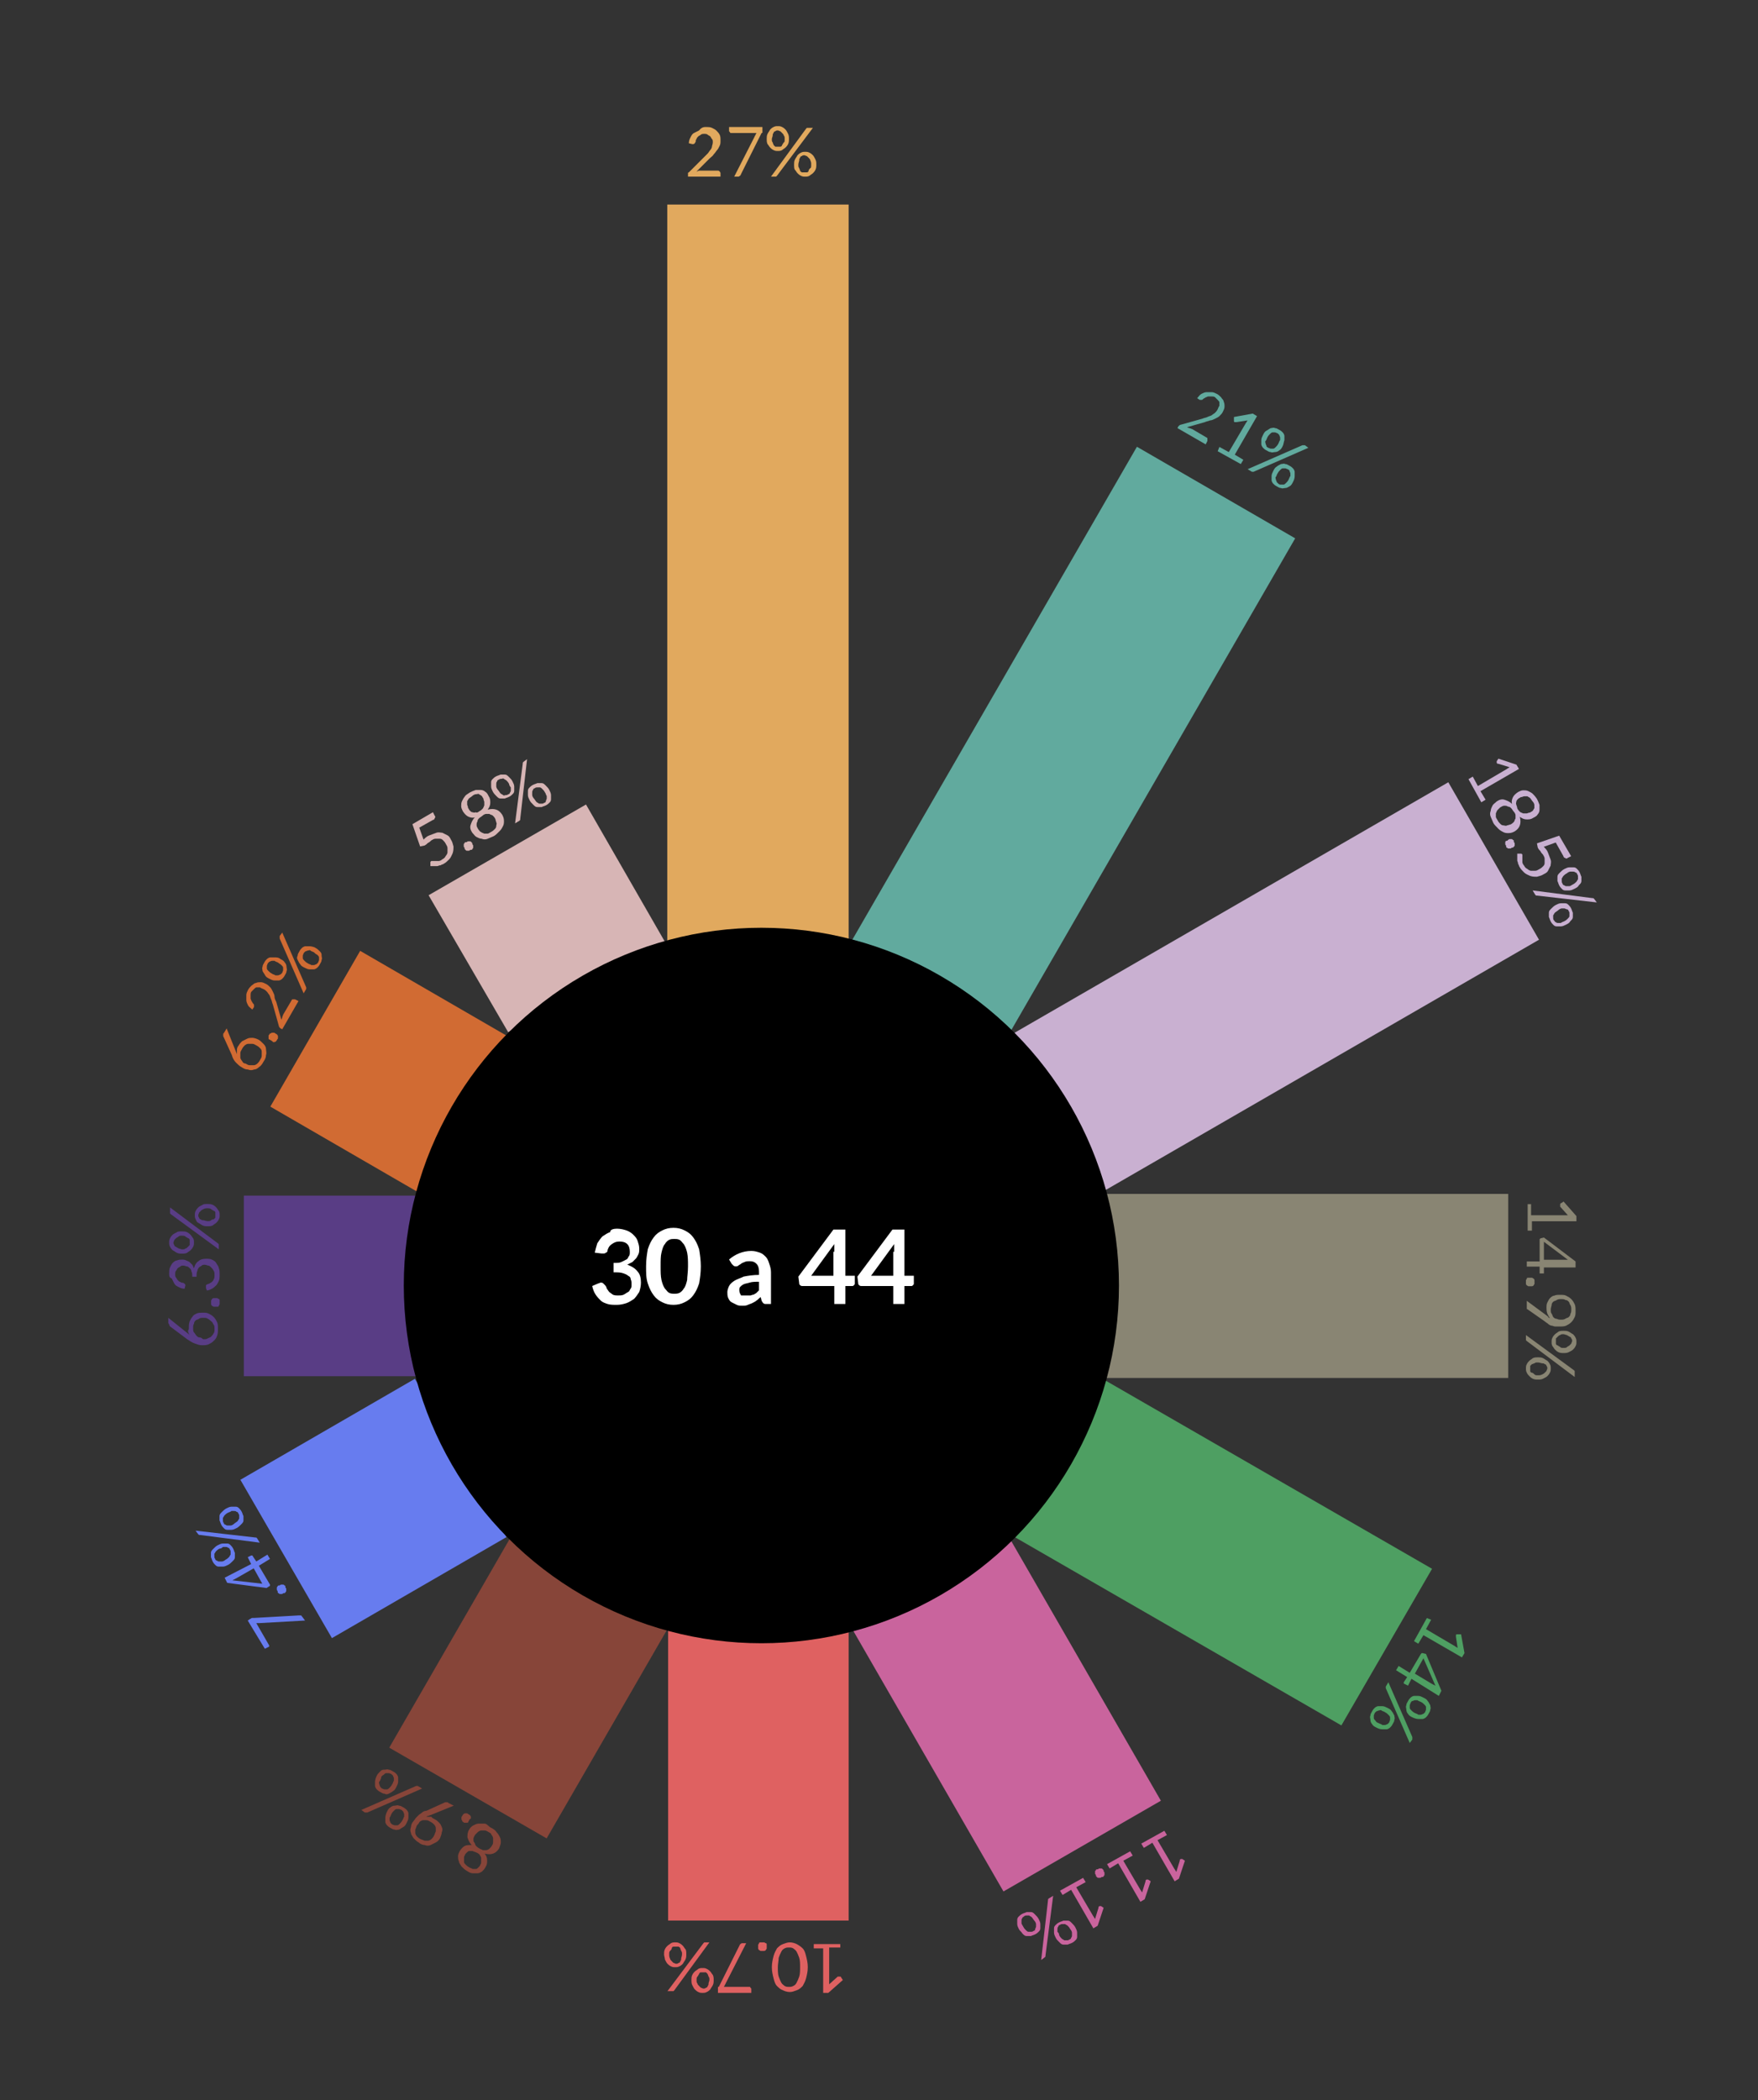
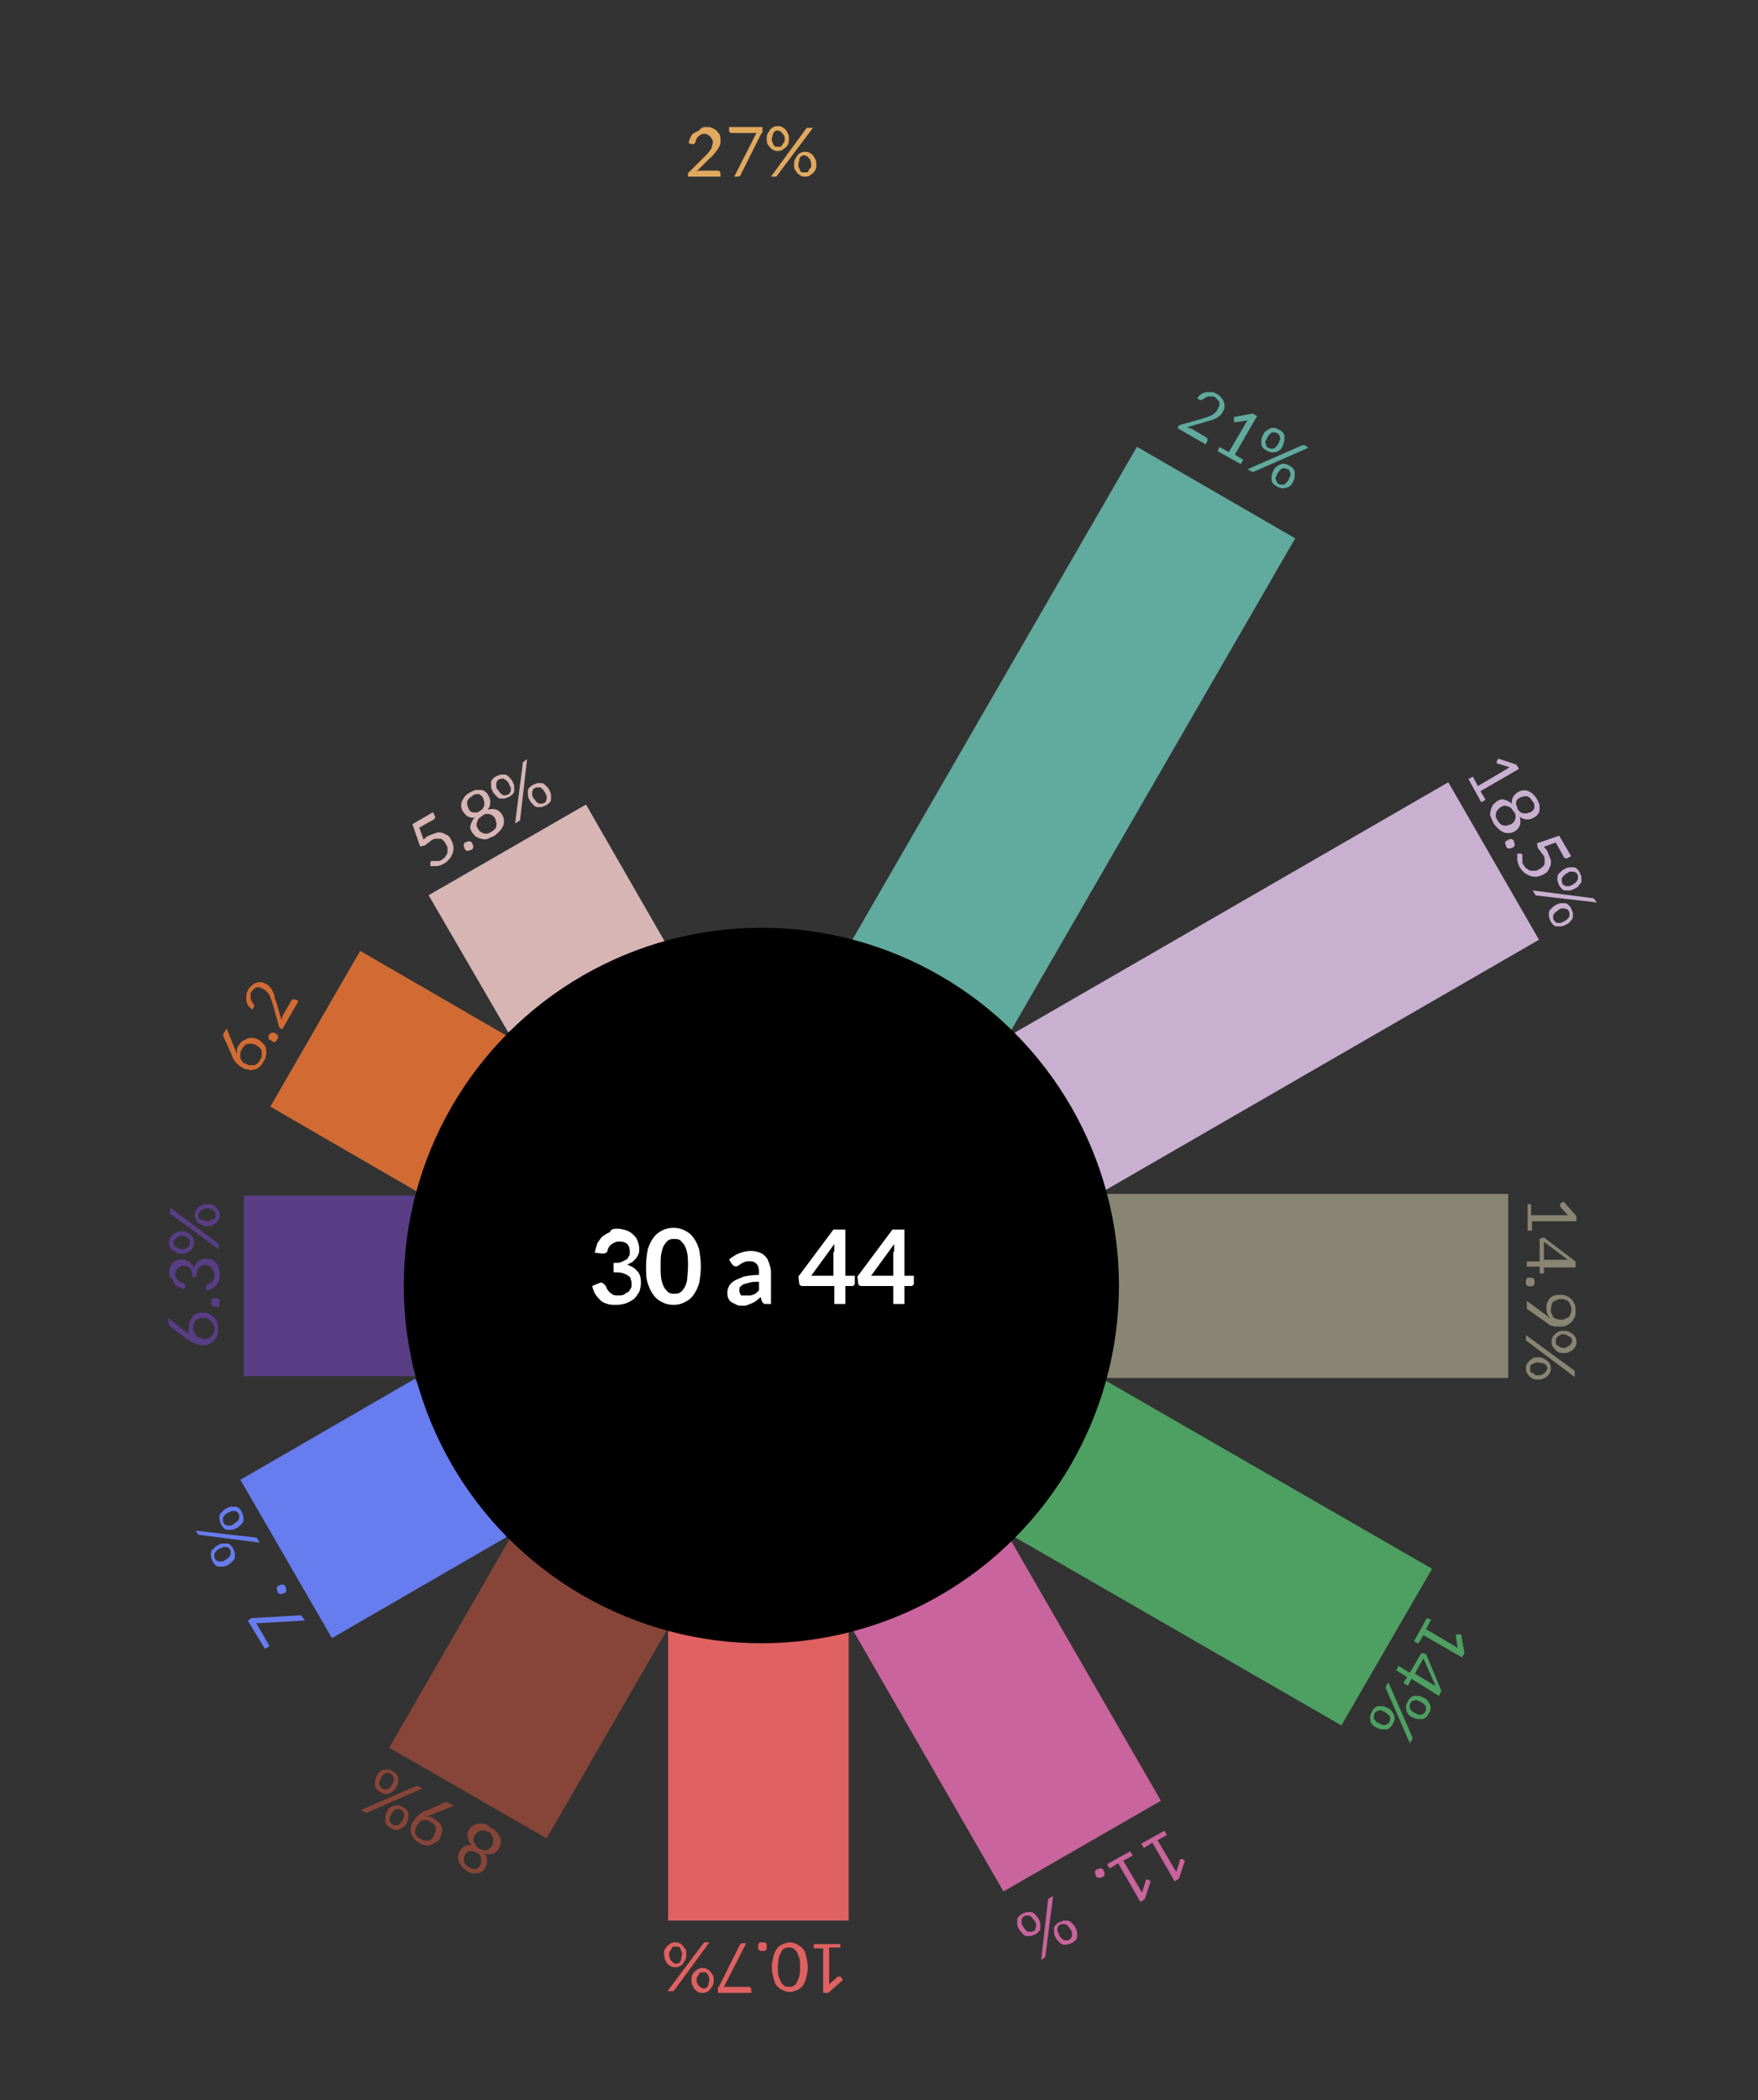
<svg xmlns="http://www.w3.org/2000/svg" version="1.1" id="Capa_1" x="0px" y="0px" viewBox="0 0 205.5 245.4" style="enable-background:new 0 0 205.5 245.4;" xml:space="preserve">
  <rect x="0" y="0" width="205.5" height="245.4" fill="#333333" stroke="none" />
  <style type="text/css">
	.st0{fill:#D7B5B5;}
	.st1{fill:#D16B33;}
	.st2{fill:#593D85;}
	.st3{fill:#677CEF;}
	.st4{fill:#874539;}
	.st5{fill:#DF6161;}
	.st6{fill:#C9649D;}
	.st7{fill:#4E9F62;}
	.st8{fill:#898573;}
	.st9{fill:#C9B0D1;}
	.st10{fill:#61AA9E;}
	.st11{fill:#E1A95E;}
	.st12{enable-background:new    ;}
	.st13{fill:#FFFFFF;}
</style>
  <g>
    <g>
      <path id="point-0-0_11_" class="st0" d="M50.1,104.6L68.5,94l9.2,16l-18.3,10.6L50.1,104.6z" />
      <path id="point-0-1_11_" class="st1" d="M31.6,129.3l10.5-18.2l17.1,9.9l-10.5,18.2L31.6,129.3z" />
      <path id="point-0-2_11_" class="st2" d="M28.5,160.8v-21.1h20.1v21.1H28.5z" />
      <path id="point-0-3_11_" class="st3" d="M38.8,191.4l-10.7-18.5l20.4-11.8l10.7,18.5L38.8,191.4z" />
      <path id="point-0-4_11_" class="st4" d="M63.9,214.8l-18.4-10.6l14.2-24.6l18.4,10.6L63.9,214.8z" />
      <path id="point-0-5_11_" class="st5" d="M78.1,190.3h21.1v34.1H78.1V190.3z" />
      <path id="point-0-6_11_" class="st6" d="M135.7,210.4L117.3,221l-17.7-30.7l18.4-10.6L135.7,210.4z" />
      <path id="point-0-7_11_" class="st7" d="M167.4,183.3l-10.6,18.3l-38.7-22.3l10.6-18.3L167.4,183.3z" />
      <path id="point-0-8_11_" class="st8" d="M176.3,139.5V161h-47.5v-21.5H176.3z" />
      <path id="point-0-9_11_" class="st9" d="M169.3,91.4l10.6,18.4l-51.1,29.5l-10.6-18.4L169.3,91.4z" />
      <path id="point-0-10_11_" class="st10" d="M132.9,52.2l18.5,10.7l-33.5,58l-18.5-10.7L132.9,52.2z" />
-       <path id="point-0-11_17_" class="st11" d="M78,23.9h21.2V110H78V23.9z" />
    </g>
    <g transform="translate(1432.91, 427.101)" pointer-events="none" class="st12">
      <g class="st12">
        <path class="st0" d="M-1382.1-331.8c0.1,0.1,0.1,0.2,0,0.3c0,0.1-0.1,0.2-0.2,0.2l-1.6,0.9l0.5,1.4c0.2-0.2,0.4-0.4,0.7-0.5     c0.3-0.1,0.5-0.2,0.8-0.3s0.5,0,0.7,0c0.2,0.1,0.4,0.2,0.6,0.3c0.2,0.1,0.3,0.3,0.4,0.5c0.2,0.3,0.2,0.5,0.3,0.8     c0,0.3,0,0.5-0.1,0.8c-0.1,0.2-0.2,0.5-0.4,0.7c-0.2,0.2-0.4,0.4-0.6,0.5c-0.1,0.1-0.3,0.1-0.4,0.2c-0.2,0-0.3,0.1-0.4,0.1     c-0.1,0-0.3,0-0.4,0c-0.1,0-0.3,0-0.4,0l0-0.4c0-0.1,0-0.1,0.1-0.2c0,0,0.1,0,0.2,0c0.1,0,0.2,0,0.3,0c0.1,0,0.2,0,0.4,0     c0.1,0,0.3-0.1,0.4-0.2c0.2-0.1,0.3-0.2,0.4-0.4c0.1-0.1,0.2-0.3,0.2-0.4c0-0.2,0-0.3,0-0.5c0-0.2-0.1-0.3-0.2-0.5     c-0.1-0.2-0.2-0.3-0.3-0.4c-0.1-0.1-0.2-0.2-0.4-0.2c-0.1,0-0.3,0-0.5,0c-0.2,0-0.3,0.1-0.5,0.2c-0.1,0.1-0.2,0.2-0.4,0.3     c-0.1,0.1-0.2,0.2-0.4,0.3l-0.5,0.1l-0.9-2.6l2.4-1.4L-1382.1-331.8z" />
        <path class="st0" d="M-1378.6-328c0-0.1-0.1-0.1-0.1-0.2c0-0.1,0-0.1,0-0.2c0-0.1,0-0.1,0.1-0.2c0-0.1,0.1-0.1,0.2-0.1     c0.1,0,0.1-0.1,0.2-0.1c0.1,0,0.1,0,0.2,0s0.1,0,0.2,0.1s0.1,0.1,0.1,0.2c0,0.1,0.1,0.1,0.1,0.2c0,0.1,0,0.1,0,0.2     c0,0.1,0,0.1-0.1,0.2c0,0.1-0.1,0.1-0.2,0.1c-0.1,0-0.1,0.1-0.2,0.1c-0.1,0-0.1,0-0.2,0s-0.1,0-0.2-0.1     C-1378.6-327.9-1378.6-327.9-1378.6-328z" />
        <path class="st0" d="M-1375.2-329.4c-0.2,0.1-0.5,0.2-0.7,0.3c-0.2,0.1-0.5,0.1-0.7,0c-0.2,0-0.4-0.1-0.6-0.2     c-0.2-0.1-0.3-0.3-0.5-0.5c-0.2-0.3-0.3-0.6-0.2-0.9s0.2-0.6,0.5-0.9c-0.3,0.1-0.6,0-0.8-0.1s-0.4-0.3-0.6-0.6     c-0.1-0.2-0.2-0.4-0.2-0.6c0-0.2,0-0.4,0.1-0.6c0.1-0.2,0.2-0.4,0.3-0.5c0.1-0.2,0.3-0.3,0.6-0.5c0.2-0.1,0.4-0.2,0.7-0.3     c0.2,0,0.4,0,0.6,0c0.2,0,0.4,0.1,0.5,0.2c0.2,0.1,0.3,0.3,0.4,0.5c0.2,0.3,0.2,0.5,0.2,0.8c0,0.3-0.1,0.5-0.3,0.8     c0.4-0.1,0.7-0.1,1,0s0.5,0.3,0.7,0.6c0.1,0.2,0.2,0.4,0.2,0.7c0,0.2,0,0.4-0.1,0.6c-0.1,0.2-0.2,0.4-0.4,0.6     C-1374.8-329.7-1375-329.5-1375.2-329.4z M-1376.9-332.3c0.2-0.1,0.3-0.2,0.4-0.3c0.1-0.1,0.1-0.2,0.2-0.4c0-0.1,0-0.2,0-0.4     c0-0.1-0.1-0.2-0.1-0.4c-0.1-0.1-0.1-0.2-0.2-0.3c-0.1-0.1-0.2-0.1-0.3-0.2s-0.2,0-0.4,0c-0.1,0-0.3,0.1-0.4,0.2     c-0.1,0.1-0.3,0.2-0.4,0.3c-0.1,0.1-0.1,0.2-0.2,0.3c0,0.1,0,0.2,0,0.4c0,0.1,0.1,0.2,0.1,0.4c0.1,0.1,0.1,0.2,0.2,0.3     c0.1,0.1,0.2,0.2,0.3,0.2c0.1,0,0.2,0.1,0.4,0C-1377.2-332.1-1377-332.2-1376.9-332.3z M-1375.5-329.9c0.2-0.1,0.3-0.2,0.4-0.3     c0.1-0.1,0.2-0.2,0.2-0.4c0-0.1,0.1-0.3,0-0.4c0-0.1-0.1-0.3-0.1-0.4c-0.1-0.2-0.2-0.3-0.3-0.4c-0.1-0.1-0.3-0.1-0.4-0.2     c-0.1,0-0.3,0-0.4,0c-0.1,0-0.3,0.1-0.4,0.2c-0.1,0.1-0.3,0.2-0.4,0.3c-0.1,0.1-0.2,0.2-0.2,0.4c-0.1,0.1-0.1,0.3-0.1,0.4     c0,0.2,0.1,0.3,0.2,0.5c0.1,0.1,0.2,0.3,0.3,0.3c0.1,0.1,0.2,0.1,0.4,0.2c0.1,0,0.3,0,0.4,0     C-1375.8-329.7-1375.7-329.8-1375.5-329.9z" />
        <path class="st0" d="M-1373-335.8c0.1,0.2,0.2,0.4,0.2,0.6c0,0.2,0,0.4,0,0.5c0,0.2-0.1,0.3-0.2,0.4c-0.1,0.1-0.2,0.2-0.4,0.3     c-0.2,0.1-0.3,0.1-0.5,0.2c-0.2,0-0.3,0-0.5,0c-0.2,0-0.3-0.1-0.5-0.3c-0.1-0.1-0.3-0.3-0.4-0.5c-0.1-0.2-0.2-0.4-0.2-0.6     c0-0.2,0-0.4,0-0.5c0-0.2,0.1-0.3,0.2-0.4c0.1-0.1,0.2-0.2,0.4-0.3c0.2-0.1,0.3-0.1,0.5-0.2c0.2,0,0.3,0,0.5,0     c0.2,0,0.3,0.1,0.5,0.3S-1373.1-336-1373-335.8z M-1373.4-335.5c-0.1-0.2-0.2-0.3-0.3-0.4c-0.1-0.1-0.2-0.1-0.3-0.2s-0.2,0-0.3,0     c-0.1,0-0.2,0-0.3,0.1c-0.1,0-0.2,0.1-0.2,0.2c-0.1,0.1-0.1,0.2-0.1,0.3c0,0.1,0,0.2,0,0.3c0,0.1,0.1,0.3,0.2,0.4     c0.1,0.1,0.2,0.3,0.3,0.4c0.1,0.1,0.2,0.1,0.3,0.2s0.2,0,0.3,0s0.2,0,0.3-0.1c0.1,0,0.2-0.1,0.2-0.2c0.1-0.1,0.1-0.2,0.1-0.3     c0-0.1,0-0.2,0-0.3C-1373.3-335.2-1373.4-335.4-1373.4-335.5z M-1371.8-337.9c0-0.1,0-0.1,0-0.1c0,0,0.1-0.1,0.1-0.1l0.4-0.3     l-0.8,7c0,0,0,0.1,0,0.1c0,0-0.1,0.1-0.1,0.1l-0.5,0.3L-1371.8-337.9z M-1368.7-334.8c0.1,0.2,0.2,0.4,0.2,0.6c0,0.2,0,0.4,0,0.5     c0,0.2-0.1,0.3-0.2,0.4c-0.1,0.1-0.2,0.2-0.4,0.3c-0.2,0.1-0.3,0.1-0.5,0.2c-0.2,0-0.3,0-0.5,0c-0.2,0-0.3-0.1-0.5-0.3     s-0.3-0.3-0.4-0.5c-0.1-0.2-0.2-0.4-0.2-0.6s0-0.4,0-0.5c0-0.2,0.1-0.3,0.2-0.4c0.1-0.1,0.2-0.2,0.4-0.3c0.2-0.1,0.3-0.1,0.5-0.2     c0.2,0,0.3,0,0.5,0c0.2,0,0.3,0.1,0.5,0.3S-1368.8-335-1368.7-334.8z M-1369.2-334.5c-0.1-0.2-0.2-0.3-0.3-0.4s-0.2-0.2-0.3-0.2     s-0.2,0-0.3,0c-0.1,0-0.2,0-0.3,0.1c-0.1,0-0.2,0.1-0.2,0.2c-0.1,0.1-0.1,0.2-0.1,0.3s0,0.2,0,0.3s0.1,0.3,0.2,0.4     c0.1,0.1,0.2,0.3,0.3,0.4c0.1,0.1,0.2,0.1,0.3,0.2c0.1,0,0.2,0,0.3,0c0.1,0,0.2,0,0.3-0.1c0.1,0,0.2-0.1,0.2-0.2s0.1-0.2,0.1-0.3     c0-0.1,0-0.2,0-0.3C-1369.1-334.2-1369.1-334.4-1369.2-334.5z" />
      </g>
    </g>
    <g transform="translate(1312.293, 423.962)" pointer-events="none" class="st12">
      <g class="st12">
        <path class="st1" d="M-1284.4-301.8c0.1-0.2,0.3-0.4,0.4-0.5c0.2-0.1,0.4-0.2,0.6-0.3s0.4-0.1,0.6-0.1c0.2,0,0.5,0.1,0.7,0.2     c0.2,0.1,0.4,0.3,0.6,0.5s0.3,0.4,0.3,0.6s0.1,0.5,0,0.7c0,0.3-0.1,0.5-0.3,0.8c-0.1,0.2-0.3,0.5-0.5,0.6     c-0.2,0.2-0.4,0.3-0.6,0.3c-0.2,0.1-0.5,0.1-0.7,0c-0.3,0-0.5-0.1-0.8-0.3c-0.2-0.1-0.4-0.3-0.6-0.5c-0.2-0.2-0.4-0.5-0.5-0.9     l-1-2.2c0-0.1,0-0.1,0-0.2c0-0.1,0-0.1,0.1-0.2l0.3-0.5l1.2,3c0-0.2,0-0.3,0-0.5S-1284.5-301.7-1284.4-301.8z M-1283.6-299.7     c0.2,0.1,0.3,0.2,0.5,0.2s0.3,0,0.5,0c0.1,0,0.3-0.1,0.4-0.2s0.2-0.2,0.3-0.4c0.1-0.2,0.2-0.3,0.2-0.5c0-0.2,0-0.3,0-0.5     c0-0.2-0.1-0.3-0.2-0.4s-0.2-0.2-0.4-0.3c-0.2-0.1-0.3-0.2-0.5-0.2c-0.2,0-0.3,0-0.5,0c-0.1,0-0.3,0.1-0.4,0.2     c-0.1,0.1-0.2,0.2-0.3,0.4c-0.1,0.2-0.2,0.3-0.2,0.5c0,0.2,0,0.3,0,0.5c0,0.1,0.1,0.3,0.2,0.4     C-1283.9-299.8-1283.8-299.7-1283.6-299.7z" />
        <path class="st1" d="M-1280.6-302.4c-0.1,0-0.1-0.1-0.2-0.1s-0.1-0.1-0.1-0.2c0-0.1,0-0.1,0-0.2c0-0.1,0-0.1,0.1-0.2     c0-0.1,0.1-0.1,0.1-0.1c0.1,0,0.1-0.1,0.2-0.1c0.1,0,0.1,0,0.2,0s0.1,0,0.2,0.1c0.1,0,0.1,0.1,0.2,0.1c0,0.1,0.1,0.1,0.1,0.2     c0,0.1,0,0.1,0,0.2c0,0.1,0,0.1-0.1,0.2c0,0.1-0.1,0.1-0.1,0.2c-0.1,0-0.1,0.1-0.2,0.1c-0.1,0-0.1,0-0.2,0     C-1280.4-302.3-1280.5-302.3-1280.6-302.4z" />
        <path class="st1" d="M-1283.3-308.3c0.1-0.2,0.3-0.4,0.4-0.5c0.2-0.1,0.3-0.3,0.5-0.3c0.2-0.1,0.4-0.1,0.6-0.1     c0.2,0,0.4,0.1,0.6,0.2c0.2,0.1,0.3,0.2,0.5,0.4c0.1,0.1,0.2,0.3,0.3,0.5s0.2,0.4,0.2,0.6s0.1,0.4,0.2,0.6l0.6,2.1     c0-0.1,0.1-0.2,0.1-0.3c0-0.1,0.1-0.2,0.1-0.3l1-1.7c0-0.1,0.1-0.1,0.2-0.1c0.1,0,0.1,0,0.2,0l0.4,0.2l-1.9,3.3l-0.2-0.1     c0,0-0.1-0.1-0.1-0.1c0,0-0.1-0.1-0.1-0.2l-0.7-2.5c-0.1-0.2-0.1-0.4-0.2-0.6c-0.1-0.2-0.1-0.3-0.2-0.5c-0.1-0.1-0.2-0.3-0.3-0.4     c-0.1-0.1-0.2-0.2-0.4-0.3s-0.3-0.1-0.4-0.2c-0.1,0-0.3,0-0.4,0c-0.1,0-0.2,0.1-0.3,0.2c-0.1,0.1-0.2,0.2-0.3,0.3     c-0.1,0.1-0.1,0.3-0.1,0.4c0,0.1,0,0.3,0,0.4c0,0.1,0.1,0.2,0.1,0.3c0.1,0.1,0.1,0.2,0.2,0.3c0.1,0.1,0.1,0.1,0.1,0.2     c0,0.1,0,0.1,0,0.2c0,0,0,0,0,0c0,0,0,0,0,0l-0.2,0.3c-0.2-0.2-0.4-0.3-0.5-0.5c-0.1-0.2-0.2-0.4-0.2-0.6c0-0.2,0-0.4,0-0.6     S-1283.4-308.1-1283.3-308.3z" />
-         <path class="st1" d="M-1279.5-311.9c0.2,0.1,0.4,0.2,0.5,0.4c0.1,0.1,0.2,0.3,0.2,0.5c0,0.2,0.1,0.3,0,0.5c0,0.2-0.1,0.3-0.2,0.5     c-0.1,0.2-0.2,0.3-0.3,0.4c-0.1,0.1-0.3,0.2-0.4,0.2c-0.2,0-0.3,0-0.5,0c-0.2,0-0.4-0.1-0.6-0.2c-0.2-0.1-0.4-0.2-0.5-0.4     s-0.2-0.3-0.3-0.5c0-0.2-0.1-0.3,0-0.5c0-0.2,0.1-0.3,0.2-0.5c0.1-0.2,0.2-0.3,0.3-0.4c0.1-0.1,0.3-0.2,0.4-0.2     c0.2,0,0.3,0,0.5,0S-1279.7-312.1-1279.5-311.9z M-1279.8-311.5c-0.2-0.1-0.3-0.1-0.4-0.2c-0.1,0-0.2,0-0.3,0     c-0.1,0-0.2,0.1-0.3,0.1c-0.1,0.1-0.1,0.1-0.2,0.2c0,0.1-0.1,0.2-0.1,0.3c0,0.1,0,0.2,0,0.3c0,0.1,0.1,0.2,0.2,0.3     c0.1,0.1,0.2,0.2,0.4,0.3c0.1,0.1,0.3,0.1,0.4,0.2c0.1,0,0.2,0,0.3,0c0.1,0,0.2-0.1,0.3-0.1c0.1-0.1,0.1-0.1,0.2-0.2     c0-0.1,0.1-0.2,0.1-0.3c0-0.1,0-0.2,0-0.3c0-0.1-0.1-0.2-0.2-0.3C-1279.5-311.3-1279.7-311.4-1279.8-311.5z M-1279.6-314.3     c0-0.1,0-0.1,0-0.1c0,0,0-0.1,0-0.2l0.3-0.4l2.8,6.4c0,0,0,0.1,0,0.1c0,0,0,0.1,0,0.1l-0.3,0.5L-1279.6-314.3z M-1275.4-313.2     c0.2,0.1,0.3,0.2,0.5,0.4s0.2,0.3,0.2,0.5c0,0.2,0.1,0.3,0,0.5c0,0.2-0.1,0.3-0.2,0.5c-0.1,0.2-0.2,0.3-0.3,0.4     c-0.1,0.1-0.3,0.2-0.4,0.2c-0.2,0-0.3,0-0.5,0s-0.4-0.1-0.6-0.2c-0.2-0.1-0.4-0.2-0.5-0.4c-0.1-0.1-0.2-0.3-0.3-0.5     s-0.1-0.3,0-0.5c0-0.2,0.1-0.3,0.2-0.5c0.1-0.2,0.2-0.3,0.3-0.4s0.3-0.2,0.4-0.2c0.2,0,0.3,0,0.5,0S-1275.5-313.3-1275.4-313.2z      M-1275.6-312.7c-0.2-0.1-0.3-0.1-0.4-0.2s-0.2,0-0.3,0c-0.1,0-0.2,0.1-0.3,0.1c-0.1,0.1-0.1,0.1-0.2,0.2c0,0.1-0.1,0.2-0.1,0.3     c0,0.1,0,0.2,0,0.3s0.1,0.2,0.2,0.3c0.1,0.1,0.2,0.2,0.4,0.3c0.1,0.1,0.3,0.1,0.4,0.2c0.1,0,0.2,0,0.3,0c0.1,0,0.2-0.1,0.3-0.1     c0.1-0.1,0.1-0.1,0.2-0.2c0-0.1,0.1-0.2,0.1-0.3c0-0.1,0-0.2,0-0.3s-0.1-0.2-0.2-0.3C-1275.4-312.5-1275.5-312.6-1275.6-312.7z" />
      </g>
    </g>
    <g transform="translate(1191.676, 423.177)" pointer-events="none" class="st12">
      <g class="st12">
        <path class="st2" d="M-1169.6-268.1c0-0.2,0-0.4,0.1-0.7c0.1-0.2,0.2-0.4,0.3-0.5c0.1-0.2,0.3-0.3,0.5-0.4     c0.2-0.1,0.5-0.1,0.7-0.1c0.3,0,0.5,0,0.7,0.1s0.4,0.2,0.6,0.4s0.3,0.4,0.4,0.6s0.1,0.5,0.1,0.8c0,0.3,0,0.5-0.1,0.8     s-0.2,0.4-0.4,0.6c-0.2,0.2-0.4,0.3-0.6,0.4c-0.2,0.1-0.5,0.1-0.8,0.1c-0.3,0-0.5-0.1-0.8-0.2c-0.3-0.1-0.6-0.3-0.9-0.5l-2-1.5     c0,0-0.1-0.1-0.1-0.2s-0.1-0.1-0.1-0.2v-0.6l2.5,2c-0.1-0.1-0.2-0.3-0.2-0.5C-1169.6-267.8-1169.6-267.9-1169.6-268.1z      M-1167.9-266.7c0.2,0,0.4,0,0.5-0.1c0.2-0.1,0.3-0.1,0.4-0.2c0.1-0.1,0.2-0.2,0.3-0.4c0.1-0.1,0.1-0.3,0.1-0.5     c0-0.2,0-0.4-0.1-0.5s-0.1-0.3-0.3-0.4c-0.1-0.1-0.2-0.2-0.4-0.3c-0.1-0.1-0.3-0.1-0.5-0.1c-0.2,0-0.4,0-0.5,0.1     s-0.3,0.1-0.4,0.2c-0.1,0.1-0.2,0.2-0.2,0.4c-0.1,0.1-0.1,0.3-0.1,0.5c0,0.2,0,0.4,0.1,0.5s0.2,0.3,0.3,0.4     c0.1,0.1,0.2,0.2,0.4,0.2S-1168-266.7-1167.9-266.7z" />
        <path class="st2" d="M-1166.5-270.5c-0.1,0-0.1,0-0.2,0s-0.1-0.1-0.2-0.1c0,0-0.1-0.1-0.1-0.2c0-0.1,0-0.1,0-0.2     c0-0.1,0-0.1,0-0.2c0-0.1,0.1-0.1,0.1-0.2c0,0,0.1-0.1,0.2-0.1s0.1,0,0.2,0c0.1,0,0.1,0,0.2,0c0.1,0,0.1,0.1,0.2,0.1     s0.1,0.1,0.1,0.2c0,0.1,0,0.1,0,0.2c0,0.1,0,0.1,0,0.2c0,0.1-0.1,0.1-0.1,0.2s-0.1,0.1-0.2,0.1     C-1166.4-270.5-1166.5-270.5-1166.5-270.5z" />
        <path class="st2" d="M-1171.9-274.4c0-0.2,0-0.5,0.1-0.7s0.2-0.4,0.3-0.5c0.1-0.1,0.3-0.3,0.5-0.3c0.2-0.1,0.4-0.1,0.6-0.1     c0.2,0,0.3,0,0.5,0.1s0.3,0.1,0.4,0.2c0.1,0.1,0.2,0.2,0.3,0.3c0.1,0.1,0.1,0.3,0.2,0.4c0.1-0.4,0.3-0.7,0.5-0.8     c0.2-0.2,0.5-0.3,0.9-0.3c0.3,0,0.5,0,0.7,0.1c0.2,0.1,0.4,0.2,0.5,0.4c0.1,0.2,0.3,0.4,0.3,0.6c0.1,0.2,0.1,0.5,0.1,0.7     c0,0.3,0,0.6-0.1,0.8c-0.1,0.2-0.2,0.4-0.3,0.5c-0.1,0.1-0.3,0.3-0.5,0.4s-0.4,0.2-0.6,0.2l-0.1-0.3c0-0.1,0-0.1,0-0.2     c0-0.1,0-0.1,0-0.1c0,0,0.1-0.1,0.1-0.1c0,0,0,0,0,0c0,0,0,0,0,0c0.1,0,0.2-0.1,0.3-0.1c0.1-0.1,0.2-0.1,0.3-0.2     c0.1-0.1,0.2-0.2,0.2-0.3c0.1-0.1,0.1-0.3,0.1-0.5c0-0.2,0-0.4-0.1-0.5c-0.1-0.2-0.2-0.3-0.3-0.4c-0.1-0.1-0.2-0.2-0.3-0.2     s-0.3-0.1-0.4-0.1c-0.2,0-0.3,0-0.4,0.1s-0.2,0.1-0.3,0.2c-0.1,0.1-0.2,0.3-0.2,0.4c-0.1,0.2-0.1,0.4-0.1,0.7h-0.5     c0-0.2,0-0.5-0.1-0.6c0-0.2-0.1-0.3-0.2-0.4s-0.2-0.2-0.3-0.2c-0.1,0-0.3-0.1-0.4-0.1c-0.2,0-0.3,0-0.4,0.1     c-0.1,0.1-0.2,0.1-0.3,0.2c-0.1,0.1-0.1,0.2-0.2,0.3s-0.1,0.3-0.1,0.4c0,0.1,0,0.3,0.1,0.4s0.1,0.2,0.2,0.3s0.2,0.2,0.3,0.2     c0.1,0.1,0.2,0.1,0.3,0.1c0.1,0,0.1,0.1,0.2,0.1c0,0,0.1,0.1,0.1,0.2c0,0,0,0,0,0c0,0,0,0,0,0l-0.1,0.4c-0.3,0-0.5-0.1-0.7-0.2     c-0.2-0.1-0.4-0.2-0.5-0.4s-0.2-0.4-0.3-0.6C-1171.9-273.9-1171.9-274.1-1171.9-274.4z" />
        <path class="st2" d="M-1170.4-279.3c0.2,0,0.4,0,0.6,0.1c0.2,0.1,0.3,0.2,0.4,0.3c0.1,0.1,0.2,0.3,0.3,0.4     c0.1,0.2,0.1,0.3,0.1,0.5c0,0.2,0,0.3-0.1,0.5c-0.1,0.2-0.2,0.3-0.3,0.4c-0.1,0.1-0.3,0.2-0.4,0.3c-0.2,0.1-0.4,0.1-0.6,0.1     c-0.2,0-0.4,0-0.6-0.1s-0.3-0.2-0.5-0.3c-0.1-0.1-0.2-0.2-0.3-0.4c-0.1-0.2-0.1-0.3-0.1-0.5c0-0.2,0-0.3,0.1-0.5     c0.1-0.2,0.2-0.3,0.3-0.4c0.1-0.1,0.3-0.2,0.5-0.3C-1170.9-279.3-1170.7-279.3-1170.4-279.3z M-1171.7-281.3c0,0-0.1-0.1-0.1-0.1     c0,0,0-0.1,0-0.2v-0.5l5.6,4.2c0,0,0.1,0.1,0.1,0.1c0,0,0,0.1,0,0.1v0.5L-1171.7-281.3z M-1170.4-278.8c-0.2,0-0.3,0-0.4,0.1     s-0.2,0.1-0.3,0.2c-0.1,0.1-0.1,0.1-0.2,0.2c0,0.1-0.1,0.2-0.1,0.3c0,0.1,0,0.2,0.1,0.3c0,0.1,0.1,0.2,0.2,0.2     c0.1,0.1,0.2,0.1,0.3,0.2c0.1,0,0.3,0.1,0.4,0.1c0.2,0,0.3,0,0.4-0.1c0.1,0,0.2-0.1,0.3-0.2c0.1-0.1,0.1-0.1,0.2-0.2     c0-0.1,0-0.2,0-0.3c0-0.1,0-0.2,0-0.3s-0.1-0.2-0.2-0.2c-0.1-0.1-0.2-0.1-0.3-0.2C-1170.1-278.8-1170.3-278.8-1170.4-278.8z      M-1167.4-282.5c0.2,0,0.4,0,0.6,0.1c0.2,0.1,0.3,0.2,0.4,0.3c0.1,0.1,0.2,0.3,0.3,0.4c0.1,0.2,0.1,0.3,0.1,0.5     c0,0.2,0,0.3-0.1,0.5c-0.1,0.2-0.2,0.3-0.3,0.4c-0.1,0.1-0.3,0.2-0.4,0.3c-0.2,0.1-0.4,0.1-0.6,0.1c-0.2,0-0.4,0-0.6-0.1     c-0.2-0.1-0.3-0.2-0.5-0.3s-0.2-0.2-0.3-0.4c-0.1-0.2-0.1-0.3-0.1-0.5c0-0.2,0-0.3,0.1-0.5c0.1-0.2,0.2-0.3,0.3-0.4     s0.3-0.2,0.5-0.3C-1167.9-282.5-1167.7-282.5-1167.4-282.5z M-1167.4-282c-0.2,0-0.3,0-0.5,0.1s-0.2,0.1-0.3,0.2     c-0.1,0.1-0.1,0.1-0.2,0.2c0,0.1-0.1,0.2-0.1,0.3c0,0.1,0,0.2,0.1,0.3c0,0.1,0.1,0.2,0.2,0.2c0.1,0.1,0.2,0.1,0.3,0.1     s0.3,0.1,0.5,0.1c0.2,0,0.3,0,0.4-0.1s0.2-0.1,0.3-0.1c0.1-0.1,0.1-0.1,0.2-0.2c0-0.1,0-0.2,0-0.3c0-0.1,0-0.2,0-0.3     s-0.1-0.2-0.2-0.2c-0.1-0.1-0.2-0.1-0.3-0.2S-1167.3-282-1167.4-282z" />
      </g>
    </g>
    <g transform="translate(1071.059, 414.545)" pointer-events="none" class="st12">
      <g class="st12">
        <path class="st3" d="M-1042.1-225.2l0.3-0.2c0.1,0,0.1-0.1,0.2-0.1c0.1,0,0.1,0,0.2,0l5.3-0.3c0.1,0,0.2,0,0.2,0     c0.1,0,0.1,0.1,0.2,0.2l0.3,0.4l-5.3,0.3c-0.1,0-0.1,0-0.2,0c-0.1,0-0.1,0-0.2,0l1.5,2.6c0,0,0,0.1,0,0.1c0,0,0,0.1-0.1,0.1     l-0.4,0.2L-1042.1-225.2z" />
        <path class="st3" d="M-1037.9-228.4c-0.1,0-0.1,0.1-0.2,0.1c-0.1,0-0.1,0-0.2,0c-0.1,0-0.1,0-0.2-0.1c-0.1,0-0.1-0.1-0.1-0.2     c0-0.1-0.1-0.1-0.1-0.2c0-0.1,0-0.1,0-0.2c0-0.1,0-0.1,0.1-0.2c0-0.1,0.1-0.1,0.2-0.1c0.1,0,0.1-0.1,0.2-0.1c0.1,0,0.1,0,0.2,0     c0.1,0,0.1,0,0.2,0.1c0.1,0,0.1,0.1,0.1,0.2c0,0.1,0.1,0.1,0.1,0.2c0,0.1,0,0.1,0,0.2s0,0.1-0.1,0.2     C-1037.7-228.4-1037.8-228.4-1037.9-228.4z" />
-         <path class="st3" d="M-1041.7-231.8l-0.4-0.8l0.4-0.2c0,0,0.1,0,0.1,0c0,0,0.1,0,0.1,0.1l0.4,0.6l1.3-0.8l0.3,0.5l-1.3,0.8     l1.3,2.2c0,0,0,0.1,0,0.1c0,0,0,0.1-0.1,0.1l-0.3,0.2l-4.6-0.6l-0.3-0.6L-1041.7-231.8z M-1043.5-230.1c-0.1,0-0.1,0.1-0.2,0.1     c-0.1,0-0.1,0.1-0.2,0.1l3.5,0.4l-1-1.8L-1043.5-230.1z" />
        <path class="st3" d="M-1047.7-235.2c-0.1,0-0.1,0-0.1,0c0,0-0.1-0.1-0.1-0.1l-0.3-0.4l7,0.8c0,0,0.1,0,0.1,0c0,0,0.1,0.1,0.1,0.1     l0.3,0.5L-1047.7-235.2z M-1045.6-234c0.2-0.1,0.4-0.2,0.6-0.2c0.2,0,0.4,0,0.5,0c0.2,0,0.3,0.1,0.4,0.2c0.1,0.1,0.2,0.2,0.3,0.4     c0.1,0.2,0.1,0.3,0.2,0.5c0,0.2,0,0.3,0,0.5c0,0.2-0.1,0.3-0.3,0.5c-0.1,0.1-0.3,0.3-0.5,0.4c-0.2,0.1-0.4,0.2-0.6,0.2     c-0.2,0-0.4,0-0.5,0c-0.2,0-0.3-0.1-0.4-0.2c-0.1-0.1-0.2-0.2-0.3-0.4c-0.1-0.2-0.1-0.3-0.2-0.5c0-0.2,0-0.3,0-0.5     c0-0.2,0.1-0.3,0.3-0.5S-1045.8-233.9-1045.6-234z M-1045.4-233.6c-0.2,0.1-0.3,0.2-0.4,0.3c-0.1,0.1-0.1,0.2-0.2,0.3     c0,0.1,0,0.2,0,0.3c0,0.1,0,0.2,0.1,0.3c0,0.1,0.1,0.2,0.2,0.2c0.1,0.1,0.2,0.1,0.3,0.1c0.1,0,0.2,0,0.3,0c0.1,0,0.3-0.1,0.4-0.2     c0.2-0.1,0.3-0.2,0.4-0.3c0.1-0.1,0.1-0.2,0.2-0.3c0-0.1,0-0.2,0-0.3c0-0.1,0-0.2-0.1-0.3c0-0.1-0.1-0.2-0.2-0.2     c-0.1-0.1-0.2-0.1-0.3-0.1c-0.1,0-0.2,0-0.3,0C-1045.1-233.7-1045.2-233.6-1045.4-233.6z M-1044.6-238.3c0.2-0.1,0.4-0.2,0.6-0.2     c0.2,0,0.4,0,0.5,0c0.2,0,0.3,0.1,0.4,0.2c0.1,0.1,0.2,0.2,0.3,0.4c0.1,0.2,0.1,0.3,0.2,0.5c0,0.2,0,0.3,0,0.5     c0,0.2-0.1,0.3-0.3,0.5c-0.1,0.1-0.3,0.3-0.5,0.4c-0.2,0.1-0.4,0.2-0.6,0.2c-0.2,0-0.4,0-0.5,0c-0.2,0-0.3-0.1-0.4-0.2     c-0.1-0.1-0.2-0.2-0.3-0.4c-0.1-0.2-0.1-0.3-0.2-0.5c0-0.2,0-0.3,0-0.5c0-0.2,0.1-0.3,0.3-0.5     C-1045-238-1044.8-238.2-1044.6-238.3z M-1044.4-237.8c-0.2,0.1-0.3,0.2-0.4,0.3c-0.1,0.1-0.1,0.2-0.2,0.3c0,0.1,0,0.2,0,0.3     c0,0.1,0,0.2,0.1,0.3c0,0.1,0.1,0.2,0.2,0.2c0.1,0.1,0.2,0.1,0.3,0.1c0.1,0,0.2,0,0.3,0c0.1,0,0.3-0.1,0.4-0.2     c0.1-0.1,0.3-0.2,0.4-0.3c0.1-0.1,0.1-0.2,0.2-0.3c0-0.1,0-0.2,0-0.3c0-0.1,0-0.2-0.1-0.3c0-0.1-0.1-0.2-0.2-0.2     c-0.1-0.1-0.2-0.1-0.3-0.1c-0.1,0-0.2,0-0.3,0C-1044.1-237.9-1044.2-237.9-1044.4-237.8z" />
      </g>
    </g>
    <g transform="translate(950.442, 402.775)" pointer-events="none" class="st12">
      <g class="st12">
        <path class="st4" d="M-893-189.2c0.2,0.1,0.5,0.3,0.6,0.5c0.2,0.2,0.3,0.4,0.4,0.6s0.1,0.4,0.1,0.6c0,0.2-0.1,0.4-0.2,0.7     c-0.2,0.3-0.4,0.5-0.7,0.6c-0.3,0.1-0.6,0.1-1,0c0.2,0.2,0.3,0.5,0.3,0.8s0,0.5-0.2,0.8c-0.1,0.2-0.2,0.3-0.4,0.5     c-0.2,0.1-0.3,0.2-0.5,0.2c-0.2,0-0.4,0-0.6,0s-0.4-0.1-0.7-0.3c-0.2-0.1-0.4-0.3-0.6-0.5c-0.1-0.2-0.3-0.4-0.3-0.6     c-0.1-0.2-0.1-0.4-0.1-0.6c0-0.2,0.1-0.4,0.2-0.6c0.2-0.3,0.4-0.5,0.6-0.6c0.2-0.1,0.5-0.1,0.8-0.1c-0.3-0.3-0.4-0.6-0.5-0.9     c0-0.3,0-0.6,0.2-0.9c0.1-0.2,0.3-0.4,0.5-0.5c0.2-0.1,0.4-0.2,0.6-0.2c0.2,0,0.4,0,0.7,0S-893.3-189.3-893-189.2z M-894.7-186.3     c-0.2-0.1-0.3-0.1-0.5-0.2c-0.1,0-0.3,0-0.4,0c-0.1,0-0.2,0.1-0.3,0.2c-0.1,0.1-0.2,0.2-0.2,0.3c-0.1,0.1-0.1,0.2-0.1,0.4     c0,0.1,0,0.2,0,0.4c0,0.1,0.1,0.2,0.2,0.3c0.1,0.1,0.2,0.2,0.4,0.3c0.1,0.1,0.3,0.1,0.4,0.2c0.1,0,0.3,0,0.4,0     c0.1,0,0.2-0.1,0.3-0.2c0.1-0.1,0.2-0.2,0.2-0.3c0.1-0.1,0.1-0.2,0.1-0.4c0-0.1,0-0.2,0-0.4c0-0.1-0.1-0.2-0.2-0.4     C-894.4-186.1-894.5-186.2-894.7-186.3z M-893.3-188.7c-0.2-0.1-0.3-0.2-0.5-0.2c-0.2,0-0.3,0-0.4,0c-0.1,0-0.3,0.1-0.4,0.2     c-0.1,0.1-0.2,0.2-0.3,0.3c-0.1,0.2-0.2,0.3-0.2,0.5c0,0.2,0,0.3,0.1,0.4c0.1,0.1,0.1,0.3,0.2,0.4c0.1,0.1,0.2,0.2,0.4,0.3     c0.1,0.1,0.3,0.1,0.4,0.2c0.1,0,0.3,0,0.4,0c0.1,0,0.3-0.1,0.4-0.2c0.1-0.1,0.2-0.2,0.3-0.4c0.1-0.1,0.1-0.3,0.1-0.4     c0-0.1,0-0.3,0-0.4c0-0.1-0.1-0.3-0.2-0.4C-893-188.5-893.1-188.6-893.3-188.7z" />
-         <path class="st4" d="M-895.6-190.1c0,0.1-0.1,0.1-0.1,0.2s-0.1,0.1-0.2,0.1c-0.1,0-0.1,0-0.2,0c-0.1,0-0.1,0-0.2-0.1     c-0.1,0-0.1-0.1-0.1-0.1c0-0.1-0.1-0.1-0.1-0.2c0-0.1,0-0.1,0-0.2s0-0.1,0.1-0.2c0-0.1,0.1-0.1,0.1-0.2c0.1,0,0.1-0.1,0.2-0.1     c0.1,0,0.1,0,0.2,0c0.1,0,0.1,0,0.2,0.1c0.1,0,0.1,0.1,0.2,0.1c0,0.1,0.1,0.1,0.1,0.2c0,0.1,0,0.1,0,0.2     C-895.5-190.2-895.6-190.2-895.6-190.1z" />
        <path class="st4" d="M-899.6-190.2c0.2,0.1,0.3,0.2,0.5,0.4s0.2,0.3,0.3,0.5c0.1,0.2,0.1,0.4,0,0.6c0,0.2-0.1,0.4-0.2,0.7     c-0.1,0.2-0.3,0.4-0.5,0.5c-0.2,0.1-0.4,0.2-0.6,0.3c-0.2,0.1-0.5,0.1-0.7,0c-0.2,0-0.5-0.1-0.7-0.3c-0.2-0.1-0.4-0.3-0.6-0.5     c-0.1-0.2-0.3-0.4-0.3-0.6c-0.1-0.2-0.1-0.5,0-0.7c0-0.2,0.1-0.5,0.3-0.7c0.1-0.1,0.2-0.3,0.3-0.4c0.1-0.1,0.2-0.2,0.3-0.3     s0.3-0.2,0.4-0.3c0.1-0.1,0.3-0.2,0.5-0.2l2.2-1c0.1,0,0.1,0,0.2,0c0.1,0,0.1,0,0.2,0.1l0.6,0.3l-2.7,1.1c-0.1,0-0.2,0.1-0.3,0.1     c-0.1,0-0.2,0.1-0.2,0.1c0.2,0,0.4,0,0.6,0C-900-190.4-899.8-190.3-899.6-190.2z M-901.7-189.5c-0.1,0.2-0.1,0.3-0.2,0.5     c0,0.2,0,0.3,0,0.4s0.1,0.3,0.2,0.4c0.1,0.1,0.2,0.2,0.4,0.3c0.2,0.1,0.3,0.1,0.5,0.2c0.2,0,0.3,0,0.4,0s0.3-0.1,0.4-0.2     c0.1-0.1,0.2-0.2,0.3-0.4c0.1-0.2,0.1-0.3,0.2-0.5c0-0.1,0-0.3,0-0.4c0-0.1-0.1-0.3-0.2-0.4s-0.2-0.2-0.4-0.3     c-0.2-0.1-0.3-0.2-0.5-0.2c-0.2,0-0.3,0-0.4,0c-0.1,0-0.3,0.1-0.4,0.2C-901.5-189.7-901.6-189.6-901.7-189.5z" />
        <path class="st4" d="M-907.5-191c-0.1,0-0.1,0-0.1,0c0,0-0.1,0-0.2,0l-0.4-0.3l6.4-2.8c0,0,0.1,0,0.1,0c0,0,0.1,0,0.1,0l0.5,0.3     L-907.5-191z M-906.4-195.3c0.1-0.2,0.2-0.3,0.4-0.5s0.3-0.2,0.5-0.2c0.2,0,0.3-0.1,0.5,0c0.2,0,0.3,0.1,0.5,0.2     c0.2,0.1,0.3,0.2,0.4,0.3c0.1,0.1,0.2,0.3,0.2,0.4c0,0.2,0,0.3,0,0.5s-0.1,0.4-0.2,0.6c-0.1,0.2-0.2,0.4-0.4,0.5     c-0.1,0.1-0.3,0.2-0.5,0.3s-0.3,0.1-0.5,0c-0.2,0-0.3-0.1-0.5-0.2c-0.2-0.1-0.3-0.2-0.4-0.3s-0.2-0.3-0.2-0.4c0-0.2,0-0.3,0-0.5     S-906.5-195.1-906.4-195.3z M-905.9-195c-0.1,0.2-0.1,0.3-0.2,0.4s0,0.2,0,0.3c0,0.1,0.1,0.2,0.1,0.3c0.1,0.1,0.1,0.1,0.2,0.2     c0.1,0,0.2,0.1,0.3,0.1c0.1,0,0.2,0,0.3,0s0.2-0.1,0.3-0.2c0.1-0.1,0.2-0.2,0.3-0.4c0.1-0.1,0.1-0.3,0.2-0.4c0-0.1,0-0.2,0-0.3     c0-0.1-0.1-0.2-0.1-0.3c-0.1-0.1-0.1-0.1-0.2-0.2c-0.1,0-0.2-0.1-0.3-0.1c-0.1,0-0.2,0-0.3,0s-0.2,0.1-0.3,0.2     C-905.8-195.3-905.9-195.2-905.9-195z M-905.2-191.1c0.1-0.2,0.2-0.4,0.4-0.5c0.1-0.1,0.3-0.2,0.5-0.2c0.2,0,0.3-0.1,0.5,0     c0.2,0,0.3,0.1,0.5,0.2c0.2,0.1,0.3,0.2,0.4,0.3c0.1,0.1,0.2,0.3,0.2,0.4c0,0.2,0,0.3,0,0.5c0,0.2-0.1,0.4-0.2,0.6     c-0.1,0.2-0.2,0.4-0.4,0.5s-0.3,0.2-0.5,0.3c-0.2,0-0.3,0.1-0.5,0c-0.2,0-0.3-0.1-0.5-0.2c-0.2-0.1-0.3-0.2-0.4-0.3     c-0.1-0.1-0.2-0.3-0.2-0.4c0-0.2,0-0.3,0-0.5S-905.3-190.9-905.2-191.1z M-904.7-190.8c-0.1,0.2-0.1,0.3-0.2,0.4     c0,0.1,0,0.2,0,0.3c0,0.1,0.1,0.2,0.1,0.3c0.1,0.1,0.1,0.1,0.2,0.2c0.1,0,0.2,0.1,0.3,0.1c0.1,0,0.2,0,0.3,0     c0.1,0,0.2-0.1,0.3-0.2c0.1-0.1,0.2-0.2,0.3-0.4c0.1-0.1,0.1-0.3,0.2-0.4c0-0.1,0-0.2,0-0.3c0-0.1-0.1-0.2-0.1-0.3     c-0.1-0.1-0.1-0.1-0.2-0.2c-0.1,0-0.2-0.1-0.3-0.1c-0.1,0-0.2,0-0.3,0c-0.1,0-0.2,0.1-0.3,0.2     C-904.5-191.1-904.6-191-904.7-190.8z" />
      </g>
    </g>
    <g transform="translate(829.825, 388.649)" pointer-events="none" class="st12">
      <g class="st12">
        <path class="st5" d="M-731.7-161.1h-1.2v3.9c0,0.1,0,0.2,0,0.4l1-0.9c0,0,0.1,0,0.1,0c0,0,0.1,0,0.1,0c0,0,0.1,0,0.1,0     c0,0,0.1,0,0.1,0.1l0.2,0.3l-1.7,1.5h-0.6v-5.2h-1.1v-0.5h3.1V-161.1z" />
        <path class="st5" d="M-739.6-158.8c0-0.5,0.1-0.9,0.2-1.3c0.1-0.4,0.3-0.7,0.4-0.9c0.2-0.2,0.4-0.4,0.7-0.5     c0.3-0.1,0.5-0.2,0.8-0.2c0.3,0,0.6,0.1,0.8,0.2s0.5,0.3,0.7,0.5c0.2,0.2,0.3,0.5,0.4,0.9c0.1,0.4,0.2,0.8,0.2,1.3     c0,0.5-0.1,0.9-0.2,1.3c-0.1,0.4-0.3,0.7-0.4,0.9c-0.2,0.2-0.4,0.4-0.7,0.5s-0.5,0.2-0.8,0.2c-0.3,0-0.6-0.1-0.8-0.2     c-0.3-0.1-0.5-0.3-0.7-0.5s-0.3-0.5-0.4-0.9C-739.5-157.9-739.6-158.3-739.6-158.8z M-738.9-158.8c0,0.4,0,0.8,0.1,1.1     c0.1,0.3,0.2,0.5,0.3,0.7c0.1,0.2,0.3,0.3,0.4,0.4c0.2,0.1,0.3,0.1,0.5,0.1c0.2,0,0.3,0,0.5-0.1c0.2-0.1,0.3-0.2,0.4-0.4     c0.1-0.2,0.2-0.4,0.3-0.7c0.1-0.3,0.1-0.7,0.1-1.1s0-0.8-0.1-1.1s-0.2-0.5-0.3-0.7s-0.3-0.3-0.4-0.4c-0.2-0.1-0.3-0.1-0.5-0.1     c-0.2,0-0.3,0-0.5,0.1c-0.2,0.1-0.3,0.2-0.4,0.4s-0.2,0.4-0.3,0.7C-738.8-159.6-738.9-159.2-738.9-158.8z" />
        <path class="st5" d="M-740.2-161.2c0,0.1,0,0.1,0,0.2s-0.1,0.1-0.1,0.2c0,0-0.1,0.1-0.2,0.1c-0.1,0-0.1,0-0.2,0s-0.1,0-0.2,0     c-0.1,0-0.1-0.1-0.2-0.1c0,0-0.1-0.1-0.1-0.2s0-0.1,0-0.2c0-0.1,0-0.1,0-0.2c0-0.1,0.1-0.1,0.1-0.2s0.1-0.1,0.2-0.1     c0.1,0,0.1,0,0.2,0s0.1,0,0.2,0c0.1,0,0.1,0.1,0.2,0.1s0.1,0.1,0.1,0.2C-740.2-161.4-740.2-161.3-740.2-161.2z" />
        <path class="st5" d="M-745.9-155.9v-0.3c0-0.1,0-0.2,0-0.2c0-0.1,0-0.1,0.1-0.1l2.4-4.8c0-0.1,0.1-0.1,0.1-0.2     c0.1,0,0.1-0.1,0.2-0.1h0.5l-2.4,4.7c0,0.1-0.1,0.1-0.1,0.2c0,0.1-0.1,0.1-0.1,0.2h3c0,0,0.1,0,0.1,0.1c0,0,0.1,0.1,0.1,0.1v0.5     H-745.9z" />
        <path class="st5" d="M-752.2-160.3c0-0.2,0-0.4,0.1-0.6s0.2-0.3,0.3-0.4c0.1-0.1,0.3-0.2,0.4-0.3c0.2-0.1,0.3-0.1,0.5-0.1     c0.2,0,0.3,0,0.5,0.1c0.2,0.1,0.3,0.2,0.4,0.3c0.1,0.1,0.2,0.3,0.3,0.4s0.1,0.4,0.1,0.6c0,0.2,0,0.4-0.1,0.6     c-0.1,0.2-0.2,0.3-0.3,0.5c-0.1,0.1-0.2,0.2-0.4,0.3c-0.2,0.1-0.3,0.1-0.5,0.1c-0.2,0-0.3,0-0.5-0.1c-0.2-0.1-0.3-0.2-0.4-0.3     s-0.2-0.3-0.3-0.5C-752.1-159.9-752.2-160.1-752.2-160.3z M-751-156.1c0,0-0.1,0.1-0.1,0.1s-0.1,0-0.2,0h-0.5l4.2-5.6     c0,0,0.1-0.1,0.1-0.1c0,0,0.1,0,0.1,0h0.5L-751-156.1z M-751.6-160.3c0,0.2,0,0.3,0.1,0.5c0,0.1,0.1,0.2,0.2,0.3     c0.1,0.1,0.1,0.1,0.2,0.2c0.1,0,0.2,0.1,0.3,0.1s0.2,0,0.3-0.1c0.1,0,0.2-0.1,0.2-0.2c0.1-0.1,0.1-0.2,0.1-0.3     c0-0.1,0.1-0.3,0.1-0.5c0-0.2,0-0.3-0.1-0.4c0-0.1-0.1-0.2-0.1-0.3s-0.1-0.1-0.2-0.2c-0.1,0-0.2,0-0.3,0s-0.2,0-0.3,0     c-0.1,0-0.2,0.1-0.2,0.2s-0.1,0.2-0.2,0.3C-751.6-160.6-751.6-160.5-751.6-160.3z M-749-157.3c0-0.2,0-0.4,0.1-0.6     c0.1-0.2,0.2-0.3,0.3-0.4c0.1-0.1,0.3-0.2,0.4-0.3c0.2-0.1,0.3-0.1,0.5-0.1c0.2,0,0.3,0,0.5,0.1c0.2,0.1,0.3,0.2,0.4,0.3     s0.2,0.3,0.3,0.4c0.1,0.2,0.1,0.4,0.1,0.6c0,0.2,0,0.4-0.1,0.6c-0.1,0.2-0.2,0.3-0.3,0.5c-0.1,0.1-0.2,0.2-0.4,0.3     c-0.2,0.1-0.3,0.1-0.5,0.1c-0.2,0-0.3,0-0.5-0.1c-0.2-0.1-0.3-0.2-0.4-0.3c-0.1-0.1-0.2-0.3-0.3-0.5S-749-157.1-749-157.3z      M-748.4-157.3c0,0.2,0,0.3,0.1,0.4c0,0.1,0.1,0.2,0.2,0.3c0.1,0.1,0.1,0.1,0.2,0.2c0.1,0,0.2,0.1,0.3,0.1s0.2,0,0.3-0.1     c0.1,0,0.2-0.1,0.2-0.2c0.1-0.1,0.1-0.2,0.1-0.3c0-0.1,0.1-0.3,0.1-0.4c0-0.2,0-0.3-0.1-0.4c0-0.1-0.1-0.2-0.1-0.3     c-0.1-0.1-0.1-0.1-0.2-0.2c-0.1,0-0.2,0-0.3,0s-0.2,0-0.3,0c-0.1,0-0.2,0.1-0.2,0.2c-0.1,0.1-0.1,0.2-0.2,0.3     C-748.4-157.6-748.4-157.5-748.4-157.3z" />
      </g>
    </g>
    <g transform="translate(709.208, 385.51)" pointer-events="none" class="st12">
      <g class="st12">
        <path class="st6" d="M-572.8-171.1l-1.1,0.6l2,3.4c0.1,0.1,0.1,0.2,0.2,0.3l0.4-1.3c0,0,0-0.1,0-0.1c0,0,0,0,0.1-0.1     c0,0,0.1,0,0.1,0c0,0,0.1,0,0.1,0l0.3,0.2l-0.7,2.1l-0.5,0.3l-2.6-4.5l-1,0.6l-0.3-0.5l2.7-1.5L-572.8-171.1z" />
        <path class="st6" d="M-576.8-168.7l-1.1,0.6l2,3.4c0.1,0.1,0.1,0.2,0.2,0.3l0.4-1.3c0,0,0-0.1,0-0.1c0,0,0,0,0.1-0.1     c0,0,0.1,0,0.1,0c0,0,0.1,0,0.1,0l0.3,0.2l-0.7,2.1l-0.5,0.3l-2.6-4.5l-1,0.6l-0.3-0.5l2.7-1.5L-576.8-168.7z" />
        <path class="st6" d="M-580.2-166.9c0,0.1,0.1,0.1,0.1,0.2c0,0.1,0,0.1,0,0.2s0,0.1-0.1,0.2c0,0.1-0.1,0.1-0.2,0.1     c-0.1,0-0.1,0.1-0.2,0.1c-0.1,0-0.1,0-0.2,0c-0.1,0-0.1,0-0.2-0.1s-0.1-0.1-0.1-0.2c0-0.1-0.1-0.1-0.1-0.2c0-0.1,0-0.1,0-0.2     c0-0.1,0-0.1,0.1-0.2c0-0.1,0.1-0.1,0.2-0.1c0.1,0,0.1-0.1,0.2-0.1c0.1,0,0.1,0,0.2,0c0.1,0,0.1,0,0.2,0.1     C-580.2-167-580.2-167-580.2-166.9z" />
-         <path class="st6" d="M-582.3-165.6l-1.1,0.6l2,3.4c0.1,0.1,0.1,0.2,0.2,0.3l0.4-1.3c0,0,0-0.1,0-0.1c0,0,0,0,0.1-0.1     c0,0,0.1,0,0.1,0c0,0,0.1,0,0.1,0l0.3,0.2l-0.7,2.1l-0.5,0.3l-2.6-4.5l-1,0.6l-0.3-0.5l2.7-1.5L-582.3-165.6z" />
        <path class="st6" d="M-590.1-160.1c-0.1-0.2-0.2-0.4-0.2-0.6c0-0.2,0-0.4,0-0.5c0-0.2,0.1-0.3,0.2-0.4c0.1-0.1,0.2-0.2,0.4-0.3     c0.2-0.1,0.3-0.1,0.5-0.2c0.2,0,0.3,0,0.5,0c0.2,0,0.3,0.1,0.5,0.3c0.1,0.1,0.3,0.3,0.4,0.5c0.1,0.2,0.2,0.4,0.2,0.6     c0,0.2,0,0.4,0,0.5c0,0.2-0.1,0.3-0.2,0.4c-0.1,0.1-0.2,0.2-0.4,0.3c-0.2,0.1-0.3,0.1-0.5,0.2c-0.2,0-0.3,0-0.5,0     c-0.2,0-0.3-0.1-0.5-0.3C-589.8-159.8-590-159.9-590.1-160.1z M-589.6-160.4c0.1,0.2,0.2,0.3,0.3,0.4c0.1,0.1,0.2,0.2,0.3,0.2     s0.2,0,0.3,0c0.1,0,0.2,0,0.3-0.1c0.1,0,0.2-0.1,0.2-0.2s0.1-0.2,0.1-0.3c0-0.1,0-0.2,0-0.3c0-0.1-0.1-0.3-0.2-0.4     c-0.1-0.1-0.2-0.3-0.3-0.4c-0.1-0.1-0.2-0.1-0.3-0.2c-0.1,0-0.2,0-0.3,0s-0.2,0-0.3,0.1s-0.2,0.1-0.2,0.2     c-0.1,0.1-0.1,0.2-0.1,0.3c0,0.1,0,0.2,0,0.3C-589.8-160.7-589.7-160.6-589.6-160.4z M-587-157c0,0.1,0,0.1,0,0.1     c0,0-0.1,0.1-0.1,0.1l-0.4,0.3l0.8-7c0,0,0-0.1,0-0.1s0.1-0.1,0.1-0.1l0.5-0.3L-587-157z M-585.8-159.1c-0.1-0.2-0.2-0.4-0.2-0.6     c0-0.2,0-0.4,0-0.5c0-0.2,0.1-0.3,0.2-0.4c0.1-0.1,0.2-0.2,0.4-0.3c0.2-0.1,0.3-0.1,0.5-0.2c0.2,0,0.3,0,0.5,0s0.3,0.1,0.5,0.3     c0.1,0.1,0.3,0.3,0.4,0.5c0.1,0.2,0.2,0.4,0.2,0.6c0,0.2,0,0.4,0,0.5c0,0.2-0.1,0.3-0.2,0.4c-0.1,0.1-0.2,0.2-0.4,0.3     c-0.2,0.1-0.3,0.1-0.5,0.2c-0.2,0-0.3,0-0.5,0c-0.2,0-0.3-0.1-0.5-0.3C-585.6-158.8-585.7-158.9-585.8-159.1z M-585.4-159.4     c0.1,0.2,0.2,0.3,0.3,0.4c0.1,0.1,0.2,0.1,0.3,0.2c0.1,0,0.2,0,0.3,0c0.1,0,0.2,0,0.3-0.1c0.1,0,0.2-0.1,0.2-0.2     c0.1-0.1,0.1-0.2,0.1-0.3s0-0.2,0-0.3c0-0.1-0.1-0.3-0.2-0.4c-0.1-0.2-0.2-0.3-0.3-0.4c-0.1-0.1-0.2-0.1-0.3-0.2     c-0.1,0-0.2,0-0.3,0c-0.1,0-0.2,0-0.3,0.1c-0.1,0-0.2,0.1-0.2,0.2c-0.1,0.1-0.1,0.2-0.1,0.3c0,0.1,0,0.2,0,0.3     C-585.5-159.7-585.4-159.6-585.4-159.4z" />
      </g>
    </g>
    <g transform="translate(588.591, 362.753)" pointer-events="none" class="st12">
      <g class="st12">
        <path class="st7" d="M-421.3-173.5l-0.6,1.1l3.4,2c0.1,0.1,0.2,0.1,0.3,0.2l-0.2-1.3c0,0,0-0.1,0-0.1c0,0,0-0.1,0-0.1     c0,0,0-0.1,0.1-0.1s0.1,0,0.1,0l0.4,0l0.4,2.2l-0.3,0.5l-4.5-2.6l-0.6,1l-0.5-0.3l1.5-2.7L-421.3-173.5z" />
        <path class="st7" d="M-423.6-166.6l-0.4,0.8l-0.4-0.2c0,0-0.1,0-0.1-0.1c0,0,0-0.1,0-0.1l0.4-0.6l-1.3-0.8l0.3-0.5l1.3,0.8     l1.3-2.2c0,0,0.1-0.1,0.1-0.1c0,0,0.1,0,0.1,0l0.4,0.1l1.8,4.3l-0.3,0.6L-423.6-166.6z M-421.2-166c0.1,0,0.1,0.1,0.2,0.1     c0.1,0,0.1,0.1,0.2,0.1l-1.4-3.2l-1,1.8L-421.2-166z" />
        <path class="st7" d="M-427.7-160.9c-0.2-0.1-0.4-0.2-0.5-0.4c-0.1-0.1-0.2-0.3-0.2-0.5c0-0.2-0.1-0.3,0-0.5     c0-0.2,0.1-0.3,0.2-0.5c0.1-0.2,0.2-0.3,0.3-0.4c0.1-0.1,0.3-0.2,0.4-0.2c0.2,0,0.3,0,0.5,0c0.2,0,0.4,0.1,0.6,0.2     c0.2,0.1,0.4,0.2,0.5,0.4c0.1,0.1,0.2,0.3,0.3,0.5c0,0.2,0.1,0.3,0,0.5c0,0.2-0.1,0.3-0.2,0.5c-0.1,0.2-0.2,0.3-0.3,0.4     c-0.1,0.1-0.3,0.2-0.4,0.2c-0.2,0-0.3,0-0.5,0C-427.3-160.7-427.5-160.8-427.7-160.9z M-427.4-161.4c0.2,0.1,0.3,0.1,0.4,0.2     c0.1,0,0.2,0,0.3,0c0.1,0,0.2-0.1,0.3-0.1c0.1-0.1,0.1-0.1,0.2-0.2c0-0.1,0.1-0.2,0.1-0.3c0-0.1,0-0.2,0-0.3s-0.1-0.2-0.2-0.3     c-0.1-0.1-0.2-0.2-0.4-0.3c-0.1-0.1-0.3-0.1-0.4-0.2s-0.2,0-0.3,0c-0.1,0-0.2,0.1-0.3,0.1c-0.1,0.1-0.1,0.1-0.2,0.2     c0,0.1-0.1,0.2-0.1,0.3c0,0.1,0,0.2,0,0.3c0,0.1,0.1,0.2,0.2,0.3C-427.7-161.5-427.6-161.5-427.4-161.4z M-423.5-159.8     c0,0.1,0,0.1,0,0.1c0,0,0,0.1,0,0.2l-0.3,0.4l-2.8-6.4c0,0,0-0.1,0-0.1c0,0,0-0.1,0-0.1l0.3-0.5L-423.5-159.8z M-423.5-162.1     c-0.2-0.1-0.4-0.2-0.5-0.4c-0.1-0.1-0.2-0.3-0.2-0.5c0-0.2-0.1-0.3,0-0.5c0-0.2,0.1-0.3,0.2-0.5c0.1-0.2,0.2-0.3,0.3-0.4     c0.1-0.1,0.3-0.2,0.4-0.2c0.2,0,0.3,0,0.5,0c0.2,0,0.4,0.1,0.6,0.2c0.2,0.1,0.4,0.2,0.5,0.4c0.1,0.1,0.2,0.3,0.3,0.5     c0,0.2,0.1,0.3,0,0.5c0,0.2-0.1,0.3-0.2,0.5c-0.1,0.2-0.2,0.3-0.3,0.4s-0.3,0.2-0.4,0.2c-0.2,0-0.3,0-0.5,0     S-423.3-162-423.5-162.1z M-423.2-162.6c0.2,0.1,0.3,0.1,0.4,0.2c0.1,0,0.2,0,0.3,0c0.1,0,0.2-0.1,0.3-0.1     c0.1-0.1,0.1-0.1,0.2-0.2c0-0.1,0.1-0.2,0.1-0.3c0-0.1,0-0.2,0-0.3c0-0.1-0.1-0.2-0.2-0.3c-0.1-0.1-0.2-0.2-0.4-0.3     c-0.2-0.1-0.3-0.1-0.4-0.2c-0.1,0-0.2,0-0.3,0s-0.2,0.1-0.3,0.1s-0.1,0.1-0.2,0.2c0,0.1-0.1,0.2-0.1,0.3c0,0.1,0,0.2,0,0.3     c0,0.1,0.1,0.2,0.2,0.3C-423.5-162.8-423.4-162.7-423.2-162.6z" />
      </g>
    </g>
    <g transform="translate(467.974, 355.691)" pointer-events="none" class="st12">
      <g class="st12">
        <path class="st8" d="M-289-214.9v1.2h3.9c0.1,0,0.2,0,0.4,0l-0.9-1c0,0,0-0.1,0-0.1c0,0,0-0.1,0-0.1c0,0,0-0.1,0-0.1     c0,0,0-0.1,0.1-0.1l0.3-0.2l1.5,1.7v0.6h-5.2v1.1h-0.5v-3.1H-289z" />
        <path class="st8" d="M-287.5-207.8v0.9h-0.4c0,0-0.1,0-0.1,0s0-0.1,0-0.1v-0.7h-1.5v-0.6h1.5v-2.5c0-0.1,0-0.1,0-0.1     c0,0,0.1-0.1,0.1-0.1l0.4-0.1l3.7,2.8v0.7H-287.5z M-285.1-208.5c0.1,0,0.1,0,0.2,0s0.2,0,0.2,0l-2.8-2.1v2.1H-285.1z" />
        <path class="st8" d="M-289.1-206.4c0.1,0,0.1,0,0.2,0s0.1,0.1,0.2,0.1c0,0,0.1,0.1,0.1,0.2c0,0.1,0,0.1,0,0.2s0,0.1,0,0.2     c0,0.1-0.1,0.1-0.1,0.2c0,0-0.1,0.1-0.2,0.1s-0.1,0-0.2,0c-0.1,0-0.1,0-0.2,0c-0.1,0-0.1-0.1-0.2-0.1c0,0-0.1-0.1-0.1-0.2     c0-0.1,0-0.1,0-0.2s0-0.1,0-0.2c0-0.1,0.1-0.1,0.1-0.2s0.1-0.1,0.2-0.1C-289.2-206.4-289.2-206.4-289.1-206.4z" />
        <path class="st8" d="M-287.2-202.9c0-0.2,0-0.4,0.1-0.6s0.2-0.4,0.3-0.5c0.1-0.1,0.3-0.3,0.5-0.3c0.2-0.1,0.4-0.1,0.7-0.1     c0.3,0,0.5,0,0.7,0.1c0.2,0.1,0.4,0.2,0.6,0.4c0.2,0.2,0.3,0.4,0.4,0.6c0.1,0.2,0.1,0.5,0.1,0.8c0,0.3,0,0.5-0.1,0.7     s-0.2,0.4-0.4,0.6c-0.2,0.2-0.4,0.3-0.6,0.4c-0.2,0.1-0.5,0.1-0.8,0.1c-0.2,0-0.3,0-0.5,0c-0.1,0-0.3-0.1-0.4-0.1     s-0.3-0.1-0.4-0.2c-0.1-0.1-0.3-0.2-0.4-0.3l-2-1.4c-0.1,0-0.1-0.1-0.1-0.1c0-0.1,0-0.1,0-0.2v-0.7l2.3,1.7     c0.1,0.1,0.2,0.1,0.2,0.2c0.1,0.1,0.1,0.1,0.2,0.1c-0.1-0.1-0.2-0.3-0.3-0.5C-287.2-202.5-287.2-202.7-287.2-202.9z      M-285.5-201.5c0.2,0,0.3,0,0.5-0.1c0.1-0.1,0.3-0.1,0.4-0.2c0.1-0.1,0.2-0.2,0.2-0.4c0.1-0.1,0.1-0.3,0.1-0.5     c0-0.2,0-0.3-0.1-0.5c-0.1-0.1-0.1-0.3-0.2-0.4s-0.2-0.2-0.4-0.2c-0.1-0.1-0.3-0.1-0.5-0.1c-0.2,0-0.3,0-0.5,0.1     c-0.1,0.1-0.3,0.1-0.4,0.2c-0.1,0.1-0.2,0.2-0.2,0.4c0,0.1-0.1,0.3-0.1,0.5c0,0.2,0,0.4,0.1,0.5c0.1,0.1,0.1,0.3,0.2,0.4     c0.1,0.1,0.2,0.2,0.4,0.2C-285.8-201.5-285.7-201.5-285.5-201.5z" />
        <path class="st8" d="M-288.2-194.5c-0.2,0-0.4,0-0.6-0.1s-0.3-0.2-0.4-0.3c-0.1-0.1-0.2-0.2-0.3-0.4c-0.1-0.2-0.1-0.3-0.1-0.5     c0-0.2,0-0.3,0.1-0.5c0.1-0.2,0.2-0.3,0.3-0.4c0.1-0.1,0.3-0.2,0.4-0.3c0.2-0.1,0.4-0.1,0.6-0.1c0.2,0,0.4,0,0.6,0.1     c0.2,0.1,0.3,0.2,0.5,0.3c0.1,0.1,0.2,0.2,0.3,0.4c0.1,0.2,0.1,0.3,0.1,0.5c0,0.2,0,0.3-0.1,0.5c-0.1,0.2-0.2,0.3-0.3,0.4     c-0.1,0.1-0.3,0.2-0.5,0.3C-287.8-194.5-288-194.5-288.2-194.5z M-284-195.6c0,0,0.1,0.1,0.1,0.1c0,0,0,0.1,0,0.2v0.5l-5.6-4.2     c0,0-0.1-0.1-0.1-0.1c0,0,0-0.1,0-0.1v-0.5L-284-195.6z M-288.2-195c0.2,0,0.3,0,0.5-0.1s0.2-0.1,0.3-0.2     c0.1-0.1,0.1-0.1,0.2-0.2c0-0.1,0.1-0.2,0.1-0.3s0-0.2-0.1-0.3c0-0.1-0.1-0.2-0.2-0.2c-0.1-0.1-0.2-0.1-0.3-0.1     c-0.1,0-0.3-0.1-0.5-0.1c-0.2,0-0.3,0-0.4,0.1c-0.1,0-0.2,0.1-0.3,0.1c-0.1,0.1-0.1,0.1-0.2,0.2c0,0.1,0,0.2,0,0.3s0,0.2,0,0.3     s0.1,0.2,0.2,0.2s0.2,0.1,0.3,0.2S-288.4-195-288.2-195z M-285.2-197.6c-0.2,0-0.4,0-0.6-0.1c-0.2-0.1-0.3-0.2-0.4-0.3     c-0.1-0.1-0.2-0.3-0.3-0.4c-0.1-0.2-0.1-0.3-0.1-0.5c0-0.2,0-0.3,0.1-0.5c0.1-0.2,0.2-0.3,0.3-0.4c0.1-0.1,0.3-0.2,0.4-0.3     c0.2-0.1,0.4-0.1,0.6-0.1c0.2,0,0.4,0,0.6,0.1s0.3,0.2,0.5,0.3c0.1,0.1,0.2,0.2,0.3,0.4c0.1,0.2,0.1,0.3,0.1,0.5     c0,0.2,0,0.3-0.1,0.5c-0.1,0.2-0.2,0.3-0.3,0.4c-0.1,0.1-0.3,0.2-0.5,0.3S-285-197.6-285.2-197.6z M-285.2-198.2     c0.2,0,0.3,0,0.4-0.1s0.2-0.1,0.3-0.2c0.1-0.1,0.1-0.1,0.2-0.2c0-0.1,0.1-0.2,0.1-0.3s0-0.2-0.1-0.3c0-0.1-0.1-0.2-0.2-0.2     c-0.1-0.1-0.2-0.1-0.3-0.2c-0.1,0-0.3-0.1-0.4-0.1c-0.2,0-0.3,0-0.4,0.1c-0.1,0-0.2,0.1-0.3,0.2c-0.1,0.1-0.1,0.1-0.2,0.2     c0,0.1,0,0.2,0,0.3s0,0.2,0,0.3c0,0.1,0.1,0.2,0.2,0.2c0.1,0.1,0.2,0.1,0.3,0.2C-285.5-198.2-285.4-198.2-285.2-198.2z" />
      </g>
    </g>
    <g transform="translate(347.357, 327.441)" pointer-events="none" class="st12">
      <g class="st12">
        <path class="st9" d="M-175.2-236.7l0.6,1.1l3.4-2c0.1-0.1,0.2-0.1,0.3-0.2l-1.3-0.4c0,0-0.1,0-0.1,0c0,0,0,0-0.1-0.1     c0,0,0-0.1,0-0.1c0,0,0-0.1,0-0.1l0.2-0.3l2.1,0.7l0.3,0.5l-4.5,2.6l0.6,1l-0.5,0.3l-1.5-2.7L-175.2-236.7z" />
        <path class="st9" d="M-172.8-231.3c-0.1-0.2-0.2-0.5-0.3-0.7s-0.1-0.5,0-0.7c0-0.2,0.1-0.4,0.2-0.6s0.3-0.3,0.5-0.5     c0.3-0.2,0.6-0.3,0.9-0.2s0.6,0.2,0.9,0.5c-0.1-0.3,0-0.6,0.1-0.8s0.3-0.4,0.6-0.6c0.2-0.1,0.4-0.2,0.6-0.2c0.2,0,0.4,0,0.6,0.1     c0.2,0.1,0.4,0.2,0.5,0.3s0.3,0.3,0.5,0.6c0.1,0.2,0.2,0.4,0.3,0.7c0,0.2,0,0.4,0,0.6c0,0.2-0.1,0.4-0.2,0.5     c-0.1,0.2-0.3,0.3-0.5,0.4c-0.3,0.2-0.5,0.2-0.8,0.2c-0.3,0-0.5-0.1-0.8-0.3c0.1,0.4,0.1,0.7,0,1c-0.1,0.3-0.3,0.5-0.6,0.7     c-0.2,0.1-0.4,0.2-0.7,0.2c-0.2,0-0.4,0-0.6-0.1s-0.4-0.2-0.6-0.4C-172.5-230.9-172.7-231.1-172.8-231.3z M-172.3-231.6     c0.1,0.2,0.2,0.3,0.3,0.4c0.1,0.1,0.2,0.2,0.4,0.2c0.1,0,0.3,0.1,0.4,0c0.1,0,0.3-0.1,0.4-0.1c0.2-0.1,0.3-0.2,0.4-0.3     c0.1-0.1,0.1-0.3,0.2-0.4c0-0.1,0-0.3,0-0.4c0-0.1-0.1-0.3-0.2-0.4c-0.1-0.1-0.2-0.3-0.3-0.4c-0.1-0.1-0.2-0.2-0.4-0.2     c-0.1-0.1-0.3-0.1-0.4-0.1c-0.2,0-0.3,0.1-0.5,0.2c-0.1,0.1-0.2,0.2-0.3,0.3c-0.1,0.1-0.1,0.2-0.2,0.4c0,0.1,0,0.3,0,0.4     C-172.5-231.9-172.4-231.8-172.3-231.6z M-170-233c0.1,0.2,0.2,0.3,0.3,0.4c0.1,0.1,0.2,0.1,0.4,0.2c0.1,0,0.2,0,0.4,0     c0.1,0,0.2-0.1,0.4-0.1c0.1-0.1,0.2-0.1,0.3-0.2s0.1-0.2,0.2-0.3c0-0.1,0-0.2,0-0.4c0-0.1-0.1-0.3-0.2-0.4     c-0.1-0.1-0.2-0.3-0.3-0.4c-0.1-0.1-0.2-0.1-0.3-0.2c-0.1,0-0.2,0-0.4,0c-0.1,0-0.2,0.1-0.4,0.1c-0.1,0.1-0.2,0.1-0.3,0.2     c-0.1,0.1-0.2,0.2-0.2,0.3c0,0.1-0.1,0.2,0,0.4C-170.1-233.3-170-233.2-170-233z" />
        <path class="st9" d="M-171.1-229.3c0.1,0,0.1-0.1,0.2-0.1c0.1,0,0.1,0,0.2,0s0.1,0,0.2,0.1c0.1,0,0.1,0.1,0.1,0.2     c0,0.1,0.1,0.1,0.1,0.2c0,0.1,0,0.1,0,0.2c0,0.1,0,0.1-0.1,0.2s-0.1,0.1-0.2,0.1c-0.1,0-0.1,0.1-0.2,0.1c-0.1,0-0.1,0-0.2,0     c-0.1,0-0.1,0-0.2-0.1c-0.1,0-0.1-0.1-0.1-0.2c0-0.1-0.1-0.1-0.1-0.2c0-0.1,0-0.1,0-0.2c0-0.1,0-0.1,0.1-0.2     C-171.2-229.2-171.1-229.2-171.1-229.3z" />
        <path class="st9" d="M-164.1-227.2c-0.1,0.1-0.2,0.1-0.3,0c-0.1,0-0.2-0.1-0.2-0.2l-0.9-1.6l-1.4,0.5c0.2,0.2,0.4,0.4,0.5,0.7     c0.1,0.3,0.2,0.5,0.3,0.8s0,0.5,0,0.7c-0.1,0.2-0.2,0.4-0.3,0.6c-0.1,0.2-0.3,0.3-0.5,0.4c-0.3,0.2-0.5,0.2-0.8,0.3     c-0.3,0-0.5,0-0.8-0.1c-0.2-0.1-0.5-0.2-0.7-0.4c-0.2-0.2-0.4-0.4-0.5-0.6c-0.1-0.1-0.1-0.3-0.2-0.4c0-0.2-0.1-0.3-0.1-0.4     c0-0.1,0-0.3,0-0.4c0-0.1,0-0.3,0-0.4l0.4,0c0.1,0,0.1,0,0.2,0.1c0,0,0,0.1,0,0.2c0,0.1,0,0.2,0,0.3c0,0.1,0,0.2,0,0.4     c0,0.1,0.1,0.3,0.2,0.4c0.1,0.2,0.2,0.3,0.4,0.4c0.1,0.1,0.3,0.2,0.4,0.2c0.2,0,0.3,0,0.5,0c0.2,0,0.3-0.1,0.5-0.2     c0.2-0.1,0.3-0.2,0.4-0.3c0.1-0.1,0.2-0.2,0.2-0.4s0-0.3,0-0.5c0-0.2-0.1-0.3-0.2-0.5c-0.1-0.1-0.2-0.2-0.3-0.4     c-0.1-0.1-0.2-0.2-0.3-0.4l-0.1-0.5l2.6-0.9l1.4,2.4L-164.1-227.2z" />
        <path class="st9" d="M-161.2-222.5c0.1,0,0.1,0,0.1,0c0,0,0.1,0.1,0.1,0.1l0.3,0.4l-7-0.8c0,0-0.1,0-0.1,0s-0.1-0.1-0.1-0.1     l-0.3-0.5L-161.2-222.5z M-164.3-219.4c-0.2,0.1-0.4,0.2-0.6,0.2c-0.2,0-0.4,0-0.5,0c-0.2,0-0.3-0.1-0.4-0.2     c-0.1-0.1-0.2-0.2-0.3-0.4c-0.1-0.2-0.1-0.3-0.2-0.5c0-0.2,0-0.3,0-0.5c0-0.2,0.1-0.3,0.3-0.5c0.1-0.1,0.3-0.3,0.5-0.4     c0.2-0.1,0.4-0.2,0.6-0.2c0.2,0,0.4,0,0.5,0c0.2,0,0.3,0.1,0.4,0.2c0.1,0.1,0.2,0.2,0.3,0.4c0.1,0.2,0.1,0.3,0.2,0.5     c0,0.2,0,0.3,0,0.5c0,0.2-0.1,0.3-0.3,0.5C-163.9-219.6-164.1-219.5-164.3-219.4z M-164.5-219.8c0.2-0.1,0.3-0.2,0.4-0.3     c0.1-0.1,0.2-0.2,0.2-0.3s0-0.2,0-0.3c0-0.1,0-0.2-0.1-0.3c0-0.1-0.1-0.2-0.2-0.2s-0.2-0.1-0.3-0.1c-0.1,0-0.2,0-0.3,0     c-0.1,0-0.3,0.1-0.4,0.2c-0.1,0.1-0.3,0.2-0.4,0.3c-0.1,0.1-0.1,0.2-0.2,0.3c0,0.1,0,0.2,0,0.3s0,0.2,0.1,0.3s0.1,0.2,0.2,0.2     c0.1,0.1,0.2,0.1,0.3,0.1c0.1,0,0.2,0,0.3,0C-164.8-219.7-164.7-219.7-164.5-219.8z M-163.3-223.6c-0.2,0.1-0.4,0.2-0.6,0.2     c-0.2,0-0.4,0-0.5,0c-0.2,0-0.3-0.1-0.4-0.2c-0.1-0.1-0.2-0.2-0.3-0.4c-0.1-0.2-0.1-0.3-0.2-0.5c0-0.2,0-0.3,0-0.5     s0.1-0.3,0.3-0.5c0.1-0.1,0.3-0.3,0.5-0.4c0.2-0.1,0.4-0.2,0.6-0.2c0.2,0,0.4,0,0.5,0c0.2,0,0.3,0.1,0.4,0.2     c0.1,0.1,0.2,0.2,0.3,0.4c0.1,0.2,0.1,0.3,0.2,0.5c0,0.2,0,0.3,0,0.5c0,0.2-0.1,0.3-0.3,0.5     C-162.9-223.8-163.1-223.7-163.3-223.6z M-163.5-224.1c0.2-0.1,0.3-0.2,0.4-0.3c0.1-0.1,0.1-0.2,0.2-0.3c0-0.1,0-0.2,0-0.3     c0-0.1,0-0.2-0.1-0.3c0-0.1-0.1-0.2-0.2-0.2c-0.1-0.1-0.2-0.1-0.3-0.1s-0.2,0-0.3,0c-0.1,0-0.3,0.1-0.4,0.2     c-0.2,0.1-0.3,0.2-0.4,0.3c-0.1,0.1-0.1,0.2-0.2,0.3c0,0.1,0,0.2,0,0.3c0,0.1,0,0.2,0.1,0.3c0,0.1,0.1,0.2,0.2,0.2     c0.1,0.1,0.2,0.1,0.3,0.1c0.1,0,0.2,0,0.3,0C-163.8-223.9-163.7-224-163.5-224.1z" />
      </g>
    </g>
    <g transform="translate(226.74, 307.822)" pointer-events="none" class="st12">
      <g class="st12">
        <path class="st10" d="M-84.5-261.8c0.2,0.1,0.4,0.3,0.5,0.4c0.1,0.2,0.3,0.3,0.3,0.5c0.1,0.2,0.1,0.4,0.1,0.6     c0,0.2-0.1,0.4-0.2,0.6c-0.1,0.2-0.2,0.3-0.4,0.5c-0.1,0.1-0.3,0.2-0.5,0.3c-0.2,0.1-0.4,0.2-0.6,0.2c-0.2,0.1-0.4,0.1-0.6,0.2     l-2.1,0.6c0.1,0,0.2,0.1,0.3,0.1c0.1,0,0.2,0.1,0.3,0.1l1.7,1c0.1,0,0.1,0.1,0.1,0.2c0,0.1,0,0.1,0,0.2l-0.2,0.4l-3.3-1.9     l0.1-0.2c0,0,0.1-0.1,0.1-0.1c0,0,0.1-0.1,0.2-0.1l2.5-0.7c0.2-0.1,0.4-0.1,0.6-0.2c0.2-0.1,0.3-0.1,0.5-0.2     c0.1-0.1,0.3-0.2,0.4-0.3c0.1-0.1,0.2-0.2,0.3-0.4s0.1-0.3,0.2-0.4c0-0.1,0-0.3,0-0.4c0-0.1-0.1-0.2-0.2-0.3     c-0.1-0.1-0.2-0.2-0.3-0.3c-0.1-0.1-0.3-0.1-0.4-0.1c-0.1,0-0.3,0-0.4,0c-0.1,0-0.2,0.1-0.3,0.1c-0.1,0.1-0.2,0.1-0.3,0.2     c-0.1,0.1-0.1,0.1-0.2,0.1c-0.1,0-0.1,0-0.2,0c0,0,0,0,0,0c0,0,0,0,0,0l-0.3-0.2c0.2-0.2,0.3-0.4,0.5-0.5     c0.2-0.1,0.4-0.2,0.6-0.2c0.2,0,0.4,0,0.6,0S-84.7-261.9-84.5-261.8z" />
        <path class="st10" d="M-84.2-255.6l1.1,0.6l2-3.4c0.1-0.1,0.1-0.2,0.2-0.3l-1.3,0.2c0,0-0.1,0-0.1,0c0,0-0.1,0-0.1,0     c0,0-0.1,0-0.1-0.1c0,0,0-0.1,0-0.1l0-0.4l2.2-0.4l0.5,0.3l-2.6,4.5l1,0.6l-0.3,0.5l-2.7-1.5L-84.2-255.6z" />
        <path class="st10" d="M-74.5-255.8c0.1,0,0.1,0,0.1,0c0,0,0.1,0,0.2,0l0.4,0.3l-6.4,2.8c0,0-0.1,0-0.1,0c0,0-0.1,0-0.1,0     l-0.5-0.3L-74.5-255.8z M-76.8-255.7c-0.1,0.2-0.2,0.4-0.4,0.5c-0.1,0.1-0.3,0.2-0.5,0.2c-0.2,0-0.3,0.1-0.5,0     c-0.2,0-0.3-0.1-0.5-0.2c-0.2-0.1-0.3-0.2-0.4-0.3c-0.1-0.1-0.2-0.3-0.2-0.4c0-0.2,0-0.3,0-0.5c0-0.2,0.1-0.4,0.2-0.6     c0.1-0.2,0.2-0.4,0.4-0.5s0.3-0.2,0.5-0.3c0.2,0,0.3-0.1,0.5,0c0.2,0,0.3,0.1,0.5,0.2c0.2,0.1,0.3,0.2,0.4,0.3     c0.1,0.1,0.2,0.3,0.2,0.4c0,0.2,0,0.3,0,0.5C-76.7-256.1-76.7-255.9-76.8-255.7z M-77.3-256c0.1-0.2,0.1-0.3,0.2-0.4     c0-0.1,0-0.2,0-0.3c0-0.1-0.1-0.2-0.1-0.3c-0.1-0.1-0.1-0.1-0.2-0.2c-0.1,0-0.2-0.1-0.3-0.1c-0.1,0-0.2,0-0.3,0     c-0.1,0-0.2,0.1-0.3,0.2c-0.1,0.1-0.2,0.2-0.3,0.4c-0.1,0.2-0.1,0.3-0.2,0.4s0,0.2,0,0.3c0,0.1,0.1,0.2,0.1,0.3s0.1,0.1,0.2,0.2     c0.1,0,0.2,0.1,0.3,0.1c0.1,0,0.2,0,0.3,0s0.2-0.1,0.3-0.2C-77.5-255.7-77.4-255.8-77.3-256z M-75.6-251.5     c-0.1,0.2-0.2,0.4-0.4,0.5s-0.3,0.2-0.5,0.2c-0.2,0-0.3,0.1-0.5,0c-0.2,0-0.3-0.1-0.5-0.2c-0.2-0.1-0.3-0.2-0.4-0.3     c-0.1-0.1-0.2-0.3-0.2-0.4c0-0.2,0-0.3,0-0.5c0-0.2,0.1-0.4,0.2-0.6c0.1-0.2,0.2-0.4,0.4-0.5c0.1-0.1,0.3-0.2,0.5-0.3     c0.2,0,0.3-0.1,0.5,0c0.2,0,0.3,0.1,0.5,0.2c0.2,0.1,0.3,0.2,0.4,0.3c0.1,0.1,0.2,0.3,0.2,0.4c0,0.2,0,0.3,0,0.5     C-75.4-251.9-75.5-251.7-75.6-251.5z M-76.1-251.8c0.1-0.2,0.1-0.3,0.2-0.4c0-0.1,0-0.2,0-0.3c0-0.1-0.1-0.2-0.1-0.3     s-0.1-0.1-0.2-0.2c-0.1,0-0.2-0.1-0.3-0.1c-0.1,0-0.2,0-0.3,0c-0.1,0-0.2,0.1-0.3,0.2c-0.1,0.1-0.2,0.2-0.3,0.4     c-0.1,0.1-0.1,0.3-0.2,0.4s0,0.2,0,0.3c0,0.1,0.1,0.2,0.1,0.3c0.1,0.1,0.1,0.1,0.2,0.2s0.2,0.1,0.3,0.1c0.1,0,0.2,0,0.3,0     s0.2-0.1,0.3-0.2C-76.3-251.5-76.2-251.6-76.1-251.8z" />
      </g>
    </g>
    <g transform="translate(106.123, 260.739)" pointer-events="none" class="st12">
      <g class="st12">
        <path class="st11" d="M-23.6-245.9c0.2,0,0.5,0,0.7,0.1c0.2,0.1,0.4,0.2,0.5,0.3s0.3,0.3,0.4,0.5c0.1,0.2,0.1,0.4,0.1,0.7     c0,0.2,0,0.4-0.1,0.6c-0.1,0.2-0.2,0.4-0.3,0.5s-0.2,0.3-0.4,0.5c-0.1,0.2-0.3,0.3-0.5,0.5l-1.5,1.5c0.1,0,0.2-0.1,0.3-0.1     c0.1,0,0.2,0,0.3,0h1.9c0.1,0,0.1,0,0.2,0.1c0,0,0.1,0.1,0.1,0.2v0.4h-3.8v-0.2c0-0.1,0-0.1,0-0.2c0-0.1,0.1-0.1,0.1-0.1l1.8-1.8     c0.2-0.2,0.3-0.3,0.4-0.4s0.2-0.3,0.3-0.4c0.1-0.1,0.2-0.3,0.2-0.4c0-0.1,0.1-0.3,0.1-0.5s0-0.3-0.1-0.4s-0.1-0.2-0.2-0.3     c-0.1-0.1-0.2-0.1-0.3-0.2s-0.3-0.1-0.4-0.1c-0.1,0-0.3,0-0.4,0.1s-0.2,0.1-0.3,0.2c-0.1,0.1-0.2,0.2-0.2,0.3     c-0.1,0.1-0.1,0.2-0.1,0.3c0,0.1-0.1,0.1-0.1,0.2c0,0-0.1,0.1-0.2,0.1c0,0,0,0,0,0c0,0,0,0-0.1,0l-0.4-0.1c0-0.3,0.1-0.5,0.2-0.7     c0.1-0.2,0.2-0.4,0.4-0.5c0.2-0.1,0.4-0.2,0.6-0.3C-24.1-245.9-23.8-245.9-23.6-245.9z" />
        <path class="st11" d="M-17-245.8v0.3c0,0.1,0,0.2,0,0.2c0,0.1,0,0.1-0.1,0.1l-2.4,4.8c0,0.1-0.1,0.1-0.1,0.2     c-0.1,0-0.1,0.1-0.2,0.1h-0.5l2.4-4.7c0-0.1,0.1-0.1,0.1-0.2c0-0.1,0.1-0.1,0.1-0.2h-3c0,0-0.1,0-0.1-0.1c0,0-0.1-0.1-0.1-0.1     v-0.5H-17z" />
        <path class="st11" d="M-13.9-244.5c0,0.2,0,0.4-0.1,0.6c-0.1,0.2-0.2,0.3-0.3,0.4c-0.1,0.1-0.3,0.2-0.4,0.3     c-0.2,0.1-0.3,0.1-0.5,0.1c-0.2,0-0.3,0-0.5-0.1c-0.2-0.1-0.3-0.2-0.4-0.3c-0.1-0.1-0.2-0.3-0.3-0.4c-0.1-0.2-0.1-0.4-0.1-0.6     c0-0.2,0-0.4,0.1-0.6c0.1-0.2,0.2-0.3,0.3-0.5c0.1-0.1,0.2-0.2,0.4-0.3c0.2-0.1,0.3-0.1,0.5-0.1c0.2,0,0.3,0,0.5,0.1     c0.2,0.1,0.3,0.2,0.4,0.3c0.1,0.1,0.2,0.3,0.3,0.5S-13.9-244.7-13.9-244.5z M-11.9-245.7c0,0,0.1-0.1,0.1-0.1s0.1,0,0.2,0h0.5     l-4.2,5.6c0,0-0.1,0.1-0.1,0.1c0,0-0.1,0-0.1,0H-16L-11.9-245.7z M-14.4-244.5c0-0.2,0-0.3-0.1-0.4c0-0.1-0.1-0.2-0.2-0.3     c-0.1-0.1-0.1-0.1-0.2-0.2c-0.1,0-0.2-0.1-0.3-0.1s-0.2,0-0.3,0.1c-0.1,0-0.2,0.1-0.2,0.2c-0.1,0.1-0.1,0.2-0.1,0.3     c0,0.1-0.1,0.3-0.1,0.4c0,0.2,0,0.3,0.1,0.4c0,0.1,0.1,0.2,0.1,0.3c0.1,0.1,0.1,0.1,0.2,0.2c0.1,0,0.2,0,0.3,0s0.2,0,0.3,0     c0.1,0,0.2-0.1,0.2-0.2c0.1-0.1,0.1-0.2,0.2-0.3C-14.4-244.1-14.4-244.3-14.4-244.5z M-10.7-241.5c0,0.2,0,0.4-0.1,0.6     s-0.2,0.3-0.3,0.4c-0.1,0.1-0.3,0.2-0.4,0.3c-0.2,0.1-0.3,0.1-0.5,0.1c-0.2,0-0.3,0-0.5-0.1c-0.2-0.1-0.3-0.2-0.4-0.3     c-0.1-0.1-0.2-0.3-0.3-0.4s-0.1-0.4-0.1-0.6c0-0.2,0-0.4,0.1-0.6c0.1-0.2,0.2-0.3,0.3-0.5c0.1-0.1,0.2-0.2,0.4-0.3     c0.2-0.1,0.3-0.1,0.5-0.1c0.2,0,0.3,0,0.5,0.1c0.2,0.1,0.3,0.2,0.4,0.3s0.2,0.3,0.3,0.5C-10.7-241.9-10.7-241.7-10.7-241.5z      M-11.3-241.5c0-0.2,0-0.3-0.1-0.5c0-0.1-0.1-0.2-0.2-0.3c-0.1-0.1-0.1-0.1-0.2-0.2c-0.1,0-0.2-0.1-0.3-0.1s-0.2,0-0.3,0.1     c-0.1,0-0.2,0.1-0.2,0.2c-0.1,0.1-0.1,0.2-0.1,0.3c0,0.1-0.1,0.3-0.1,0.5c0,0.2,0,0.3,0.1,0.4c0,0.1,0.1,0.2,0.1,0.3     s0.1,0.1,0.2,0.2c0.1,0,0.2,0,0.3,0s0.2,0,0.3,0c0.1,0,0.2-0.1,0.2-0.2s0.1-0.2,0.2-0.3C-11.3-241.1-11.3-241.3-11.3-241.5z" />
      </g>
    </g>
    <circle cx="89" cy="150.2" r="41.8" />
    <g transform="translate(106.123, 254.461)" pointer-events="none">
      <g class="st12">
        <path class="st13" d="M-34-110.9c0.4,0,0.8,0.1,1.1,0.2c0.3,0.1,0.6,0.3,0.8,0.5s0.4,0.4,0.5,0.7c0.1,0.3,0.2,0.6,0.2,0.9     c0,0.3,0,0.5-0.1,0.7s-0.2,0.4-0.3,0.5s-0.3,0.3-0.4,0.4c-0.2,0.1-0.4,0.2-0.6,0.3c0.5,0.2,0.9,0.4,1.2,0.8     c0.3,0.3,0.4,0.8,0.4,1.3c0,0.4-0.1,0.8-0.2,1.1c-0.2,0.3-0.4,0.6-0.6,0.8c-0.3,0.2-0.6,0.4-0.9,0.5s-0.7,0.2-1.1,0.2     c-0.4,0-0.8,0-1.1-0.1c-0.3-0.1-0.6-0.2-0.8-0.4c-0.2-0.2-0.4-0.4-0.6-0.7s-0.3-0.6-0.4-1l0.7-0.3c0.1,0,0.2-0.1,0.3-0.1     c0.1,0,0.2,0,0.3,0.1s0.1,0.1,0.2,0.2c0.1,0.1,0.2,0.3,0.2,0.4c0.1,0.1,0.2,0.3,0.3,0.4c0.1,0.1,0.3,0.2,0.4,0.3     c0.2,0.1,0.4,0.1,0.6,0.1c0.3,0,0.5,0,0.7-0.1s0.3-0.2,0.5-0.3s0.2-0.3,0.3-0.4s0.1-0.3,0.1-0.5c0-0.2,0-0.4-0.1-0.6     c0-0.2-0.1-0.3-0.3-0.4c-0.1-0.1-0.3-0.2-0.6-0.3c-0.3-0.1-0.6-0.1-1.1-0.1v-1.1c0.4,0,0.7,0,0.9-0.1c0.2-0.1,0.4-0.2,0.6-0.3     s0.2-0.3,0.3-0.4s0.1-0.3,0.1-0.5c0-0.4-0.1-0.7-0.3-0.9s-0.5-0.3-0.9-0.3c-0.4,0-0.6,0.1-0.9,0.3s-0.4,0.4-0.5,0.7     c0,0.2-0.1,0.3-0.2,0.3c-0.1,0.1-0.2,0.1-0.3,0.1c-0.1,0-0.1,0-0.2,0l-0.8-0.1c0.1-0.4,0.2-0.8,0.3-1.1c0.2-0.3,0.4-0.6,0.6-0.8     c0.3-0.2,0.6-0.4,0.9-0.5C-34.8-110.8-34.4-110.9-34-110.9z" />
        <path class="st13" d="M-24.2-106.5c0,0.8-0.1,1.4-0.2,2c-0.2,0.6-0.4,1-0.7,1.4c-0.3,0.4-0.6,0.6-1,0.8s-0.8,0.3-1.3,0.3     c-0.5,0-0.9-0.1-1.3-0.3s-0.7-0.4-1-0.8c-0.3-0.4-0.5-0.8-0.7-1.4c-0.2-0.6-0.2-1.2-0.2-2c0-0.8,0.1-1.4,0.2-2     c0.2-0.6,0.4-1,0.7-1.4c0.3-0.4,0.6-0.6,1-0.8s0.8-0.3,1.3-0.3c0.5,0,0.9,0.1,1.3,0.3s0.7,0.4,1,0.8c0.3,0.4,0.5,0.8,0.7,1.4     C-24.3-107.9-24.2-107.2-24.2-106.5z M-25.7-106.5c0-0.6,0-1.1-0.1-1.6c-0.1-0.4-0.2-0.7-0.4-1c-0.2-0.2-0.3-0.4-0.5-0.5     c-0.2-0.1-0.4-0.1-0.6-0.1c-0.2,0-0.4,0-0.6,0.1c-0.2,0.1-0.4,0.3-0.5,0.5c-0.2,0.2-0.3,0.6-0.4,1c-0.1,0.4-0.1,0.9-0.1,1.6     s0,1.1,0.1,1.6c0.1,0.4,0.2,0.7,0.4,1c0.2,0.2,0.3,0.4,0.5,0.5c0.2,0.1,0.4,0.1,0.6,0.1c0.2,0,0.4,0,0.6-0.1     c0.2-0.1,0.4-0.3,0.5-0.5c0.2-0.2,0.3-0.6,0.4-1C-25.8-105.3-25.7-105.8-25.7-106.5z" />
        <path class="st13" d="M-15.9-102.1h-0.7c-0.1,0-0.2,0-0.3-0.1s-0.1-0.1-0.2-0.3l-0.1-0.4c-0.2,0.1-0.3,0.3-0.5,0.4     c-0.1,0.1-0.3,0.2-0.5,0.3c-0.2,0.1-0.3,0.1-0.5,0.2s-0.4,0.1-0.6,0.1c-0.3,0-0.5,0-0.7-0.1c-0.2-0.1-0.4-0.2-0.6-0.3     c-0.2-0.1-0.3-0.3-0.4-0.5c-0.1-0.2-0.1-0.5-0.1-0.7c0-0.2,0.1-0.5,0.2-0.7s0.3-0.4,0.6-0.6c0.3-0.2,0.7-0.3,1.1-0.5     c0.5-0.1,1.1-0.2,1.8-0.2v-0.4c0-0.4-0.1-0.7-0.3-0.9c-0.2-0.2-0.4-0.3-0.8-0.3c-0.2,0-0.4,0-0.6,0.1c-0.2,0.1-0.3,0.1-0.4,0.2     c-0.1,0.1-0.2,0.1-0.3,0.2c-0.1,0.1-0.2,0.1-0.3,0.1c-0.1,0-0.2,0-0.3-0.1c-0.1-0.1-0.1-0.1-0.2-0.2l-0.3-0.5     c0.7-0.6,1.6-1,2.6-1c0.4,0,0.7,0.1,1,0.2c0.3,0.1,0.5,0.3,0.7,0.5c0.2,0.2,0.3,0.5,0.4,0.8c0.1,0.3,0.2,0.6,0.2,1V-102.1z      M-18.8-103.1c0.2,0,0.3,0,0.4,0c0.1,0,0.2-0.1,0.4-0.1c0.1-0.1,0.2-0.1,0.3-0.2s0.2-0.2,0.3-0.3v-1c-0.4,0-0.8,0-1.1,0.1     s-0.5,0.1-0.7,0.2c-0.2,0.1-0.3,0.2-0.4,0.3c-0.1,0.1-0.1,0.2-0.1,0.4c0,0.3,0.1,0.4,0.2,0.6C-19.3-103.1-19.1-103.1-18.8-103.1z     " />
        <path class="st13" d="M-7.3-105.4h1.1v0.9c0,0.1,0,0.1-0.1,0.2c-0.1,0.1-0.1,0.1-0.2,0.1h-0.8v2.1h-1.3v-2.1h-3.7     c-0.1,0-0.2,0-0.3-0.1c-0.1-0.1-0.1-0.1-0.1-0.2l-0.1-0.8l4.1-5.5h1.4V-105.4z M-8.6-108.2c0-0.1,0-0.3,0-0.4c0-0.1,0-0.3,0-0.5     l-2.7,3.7h2.6V-108.2z" />
        <path class="st13" d="M-0.4-105.4h1.1v0.9c0,0.1,0,0.1-0.1,0.2c-0.1,0.1-0.1,0.1-0.2,0.1h-0.8v2.1h-1.3v-2.1h-3.7     c-0.1,0-0.2,0-0.3-0.1c-0.1-0.1-0.1-0.1-0.1-0.2l-0.1-0.8l4.1-5.5h1.4V-105.4z M-1.6-108.2c0-0.1,0-0.3,0-0.4c0-0.1,0-0.3,0-0.5     l-2.7,3.7h2.6V-108.2z" />
      </g>
    </g>
  </g>
</svg>